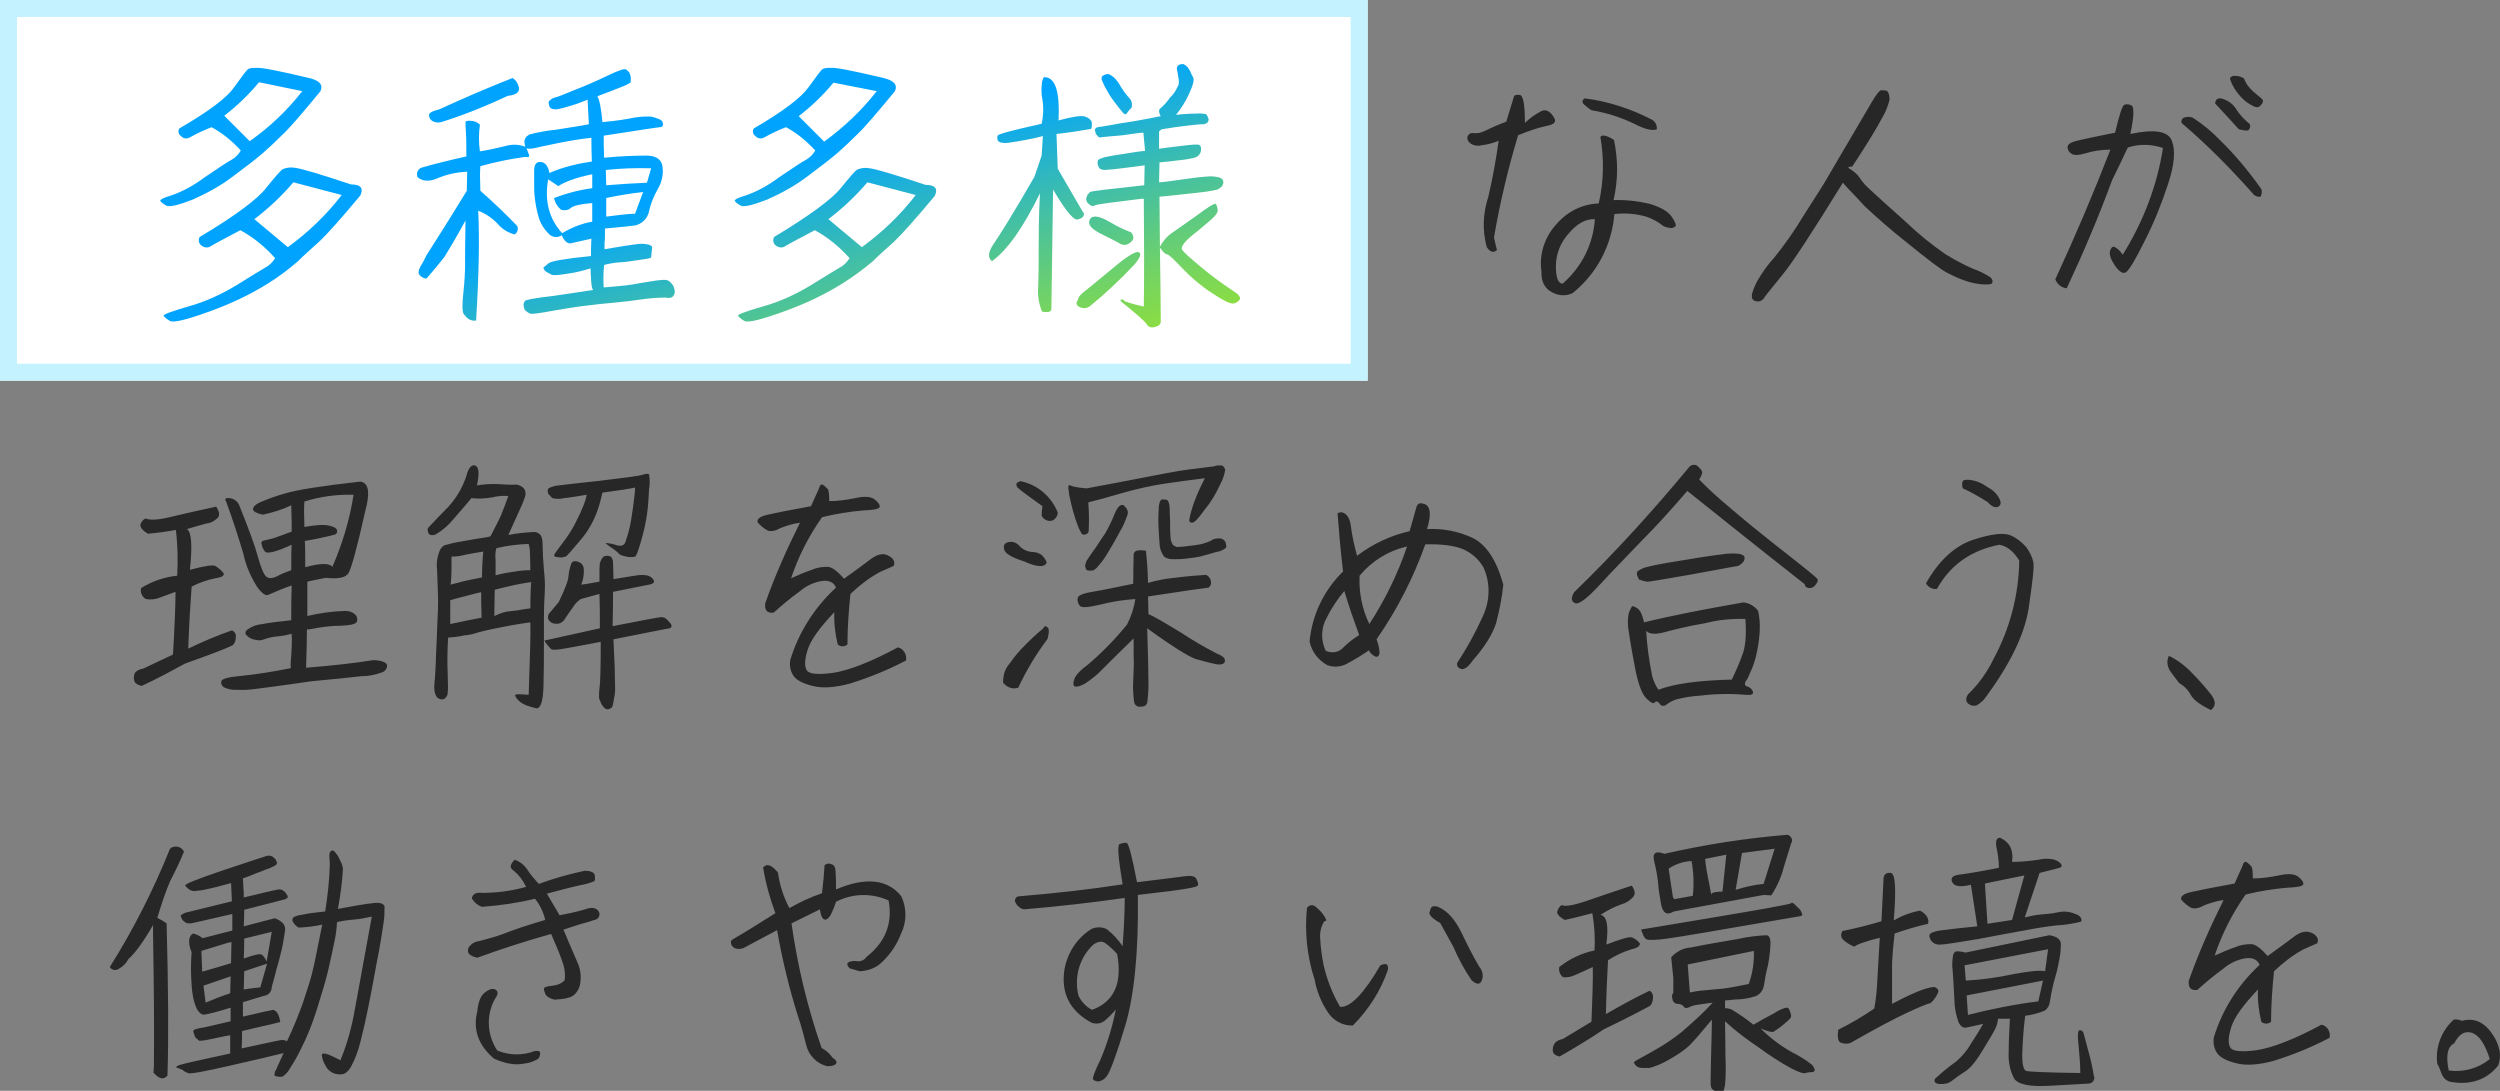
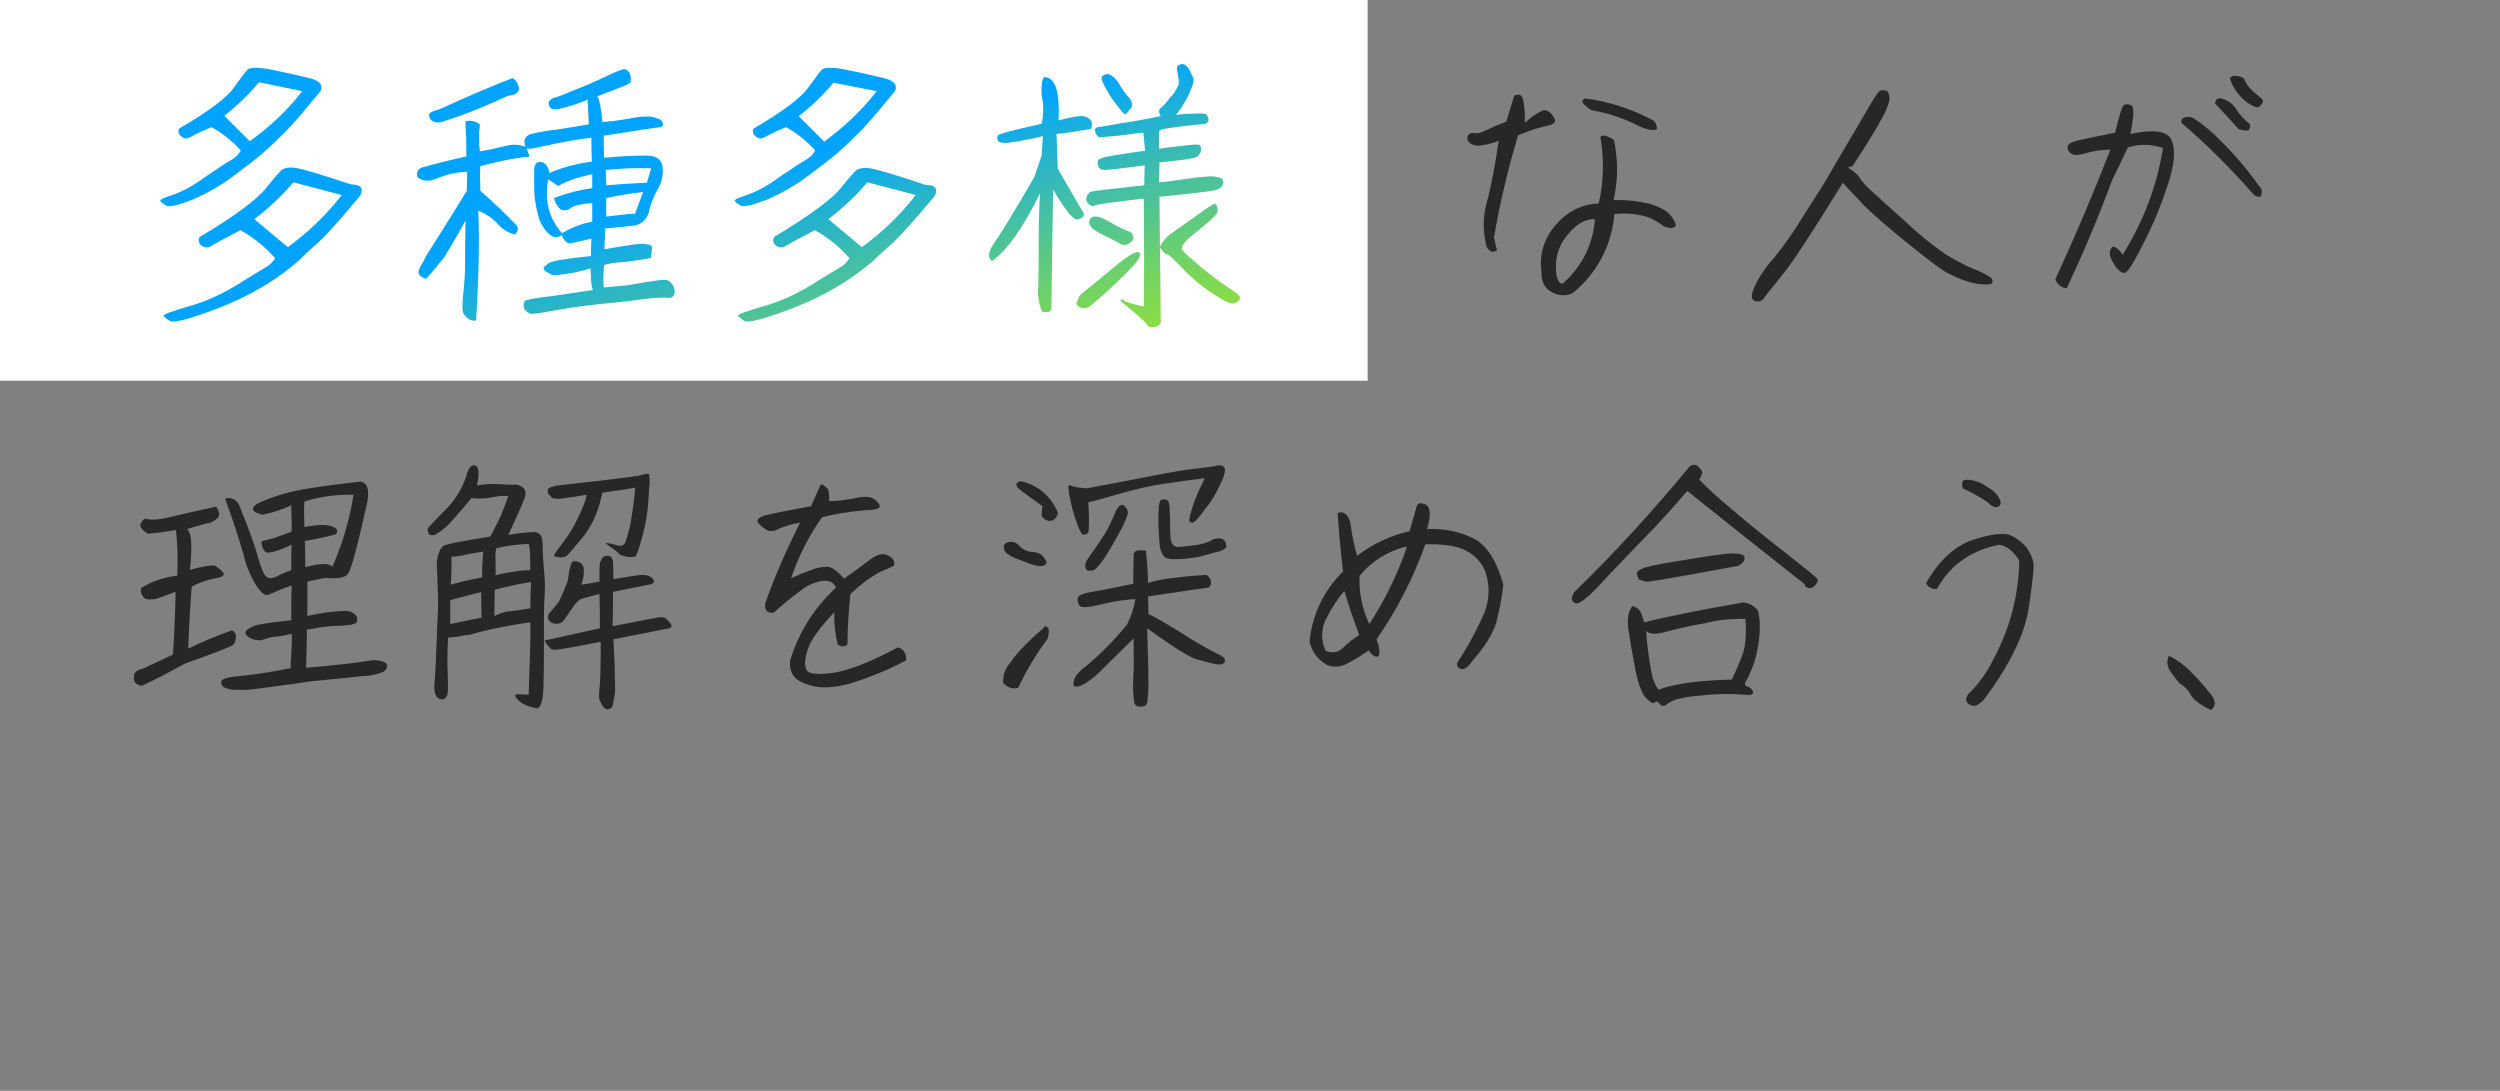
<svg xmlns="http://www.w3.org/2000/svg" version="1.1" id="レイヤー_1" x="0px" y="0px" viewBox="0 0 589.7 257.3" style="enable-background:new 0 0 589.7 257.3;" xml:space="preserve">
  <rect x="0" y="0" width="589.7" height="257.3" fill="#808080" stroke="none" />
  <style type="text/css">
	.st0{fill:#FFFFFF;}
	.st1{fill:none;stroke:#C4F2FE;stroke-width:4;}
	.st2{fill:url(#パス_739_00000080903526849648470030000006244065731463741356_);}
	.st3{fill:#272727;}
</style>
  <g id="people_06-tittle" transform="translate(-385 -198)">
    <g id="グループ_608" transform="translate(385 198)">
      <g id="長方形_321" transform="translate(0)">
        <rect class="st0" width="322.6" height="89.8" />
-         <rect x="2" y="2" class="st1" width="318.6" height="85.8" />
      </g>
      <linearGradient id="パス_739_00000129924426209183468780000008056462820607178142_" gradientUnits="userSpaceOnUse" x1="-661.308" y1="663.295" x2="-660.36" y2="662.478" gradientTransform="matrix(254.504 0 0 -62.516 168364.219 41490.668)">
        <stop offset="0.422" style="stop-color:#00A4FF" />
        <stop offset="0.639" style="stop-color:#3DBDAD" />
        <stop offset="0.862" style="stop-color:#77D55E" />
        <stop offset="0.965" style="stop-color:#8EDE3F" />
      </linearGradient>
      <path id="パス_739" style="fill:url(#パス_739_00000129924426209183468780000008056462820607178142_);" d="M42.3,30.3    c-0.4,0.6-0.2,1.4,0.4,1.8c0,0,0.1,0.1,0.1,0.1c0.5,0.5,1.3,0.6,2,0.2c1.6-0.9,3.3-1.7,5.1-2.4c2.6,1.4,4.9,3.3,6.9,5.5    c-0.5,0.9-1.3,1.7-2.2,2.2c-0.8,0.4-2.9,1.8-6.3,4.1c-2.4,1.8-5,3.3-7.9,4.3c-1.8,0.5-2.7,1-2.6,1.3c0.4,0.5,0.9,0.8,1.4,1.1    c0.8,0.4,2.8-0.1,6.2-1.4c3.4-1.5,6.7-3.3,9.7-5.6c3.1-2.3,5.4-4.1,6.8-5.3c1.4-1.2,3-2.7,4.8-4.5c1.8-1.7,4.7-5.1,8.9-10.2    c0.7-1.6-0.3-2.6-3.1-3.2c-6.8-1.6-10.8-2.4-12-2.3c-1.2,0-1.9,0.1-2.2,0.5c-0.3,0.3-1.3,1.6-3.1,4.1C53.6,23,49.2,26.3,42.3,30.3    z M71.3,21.5C67.8,26,63.6,30,58.9,33.3l-6-6c3-2.3,5.8-5,8.2-7.9L71.3,21.5z M47.1,55.9c-0.4,0.7-0.2,1.6,0.4,2c0,0,0,0,0,0    c0.6,0.5,1.4,0.6,2,0.3c0.6-0.4,3-1.7,7.2-3.9c3.1,1.7,5.8,3.9,8.2,6.6c-0.6,0.9-1.3,1.7-2.3,2.2c-0.9,0.5-3.1,1.9-6.7,4.1    c-3.6,2.2-7.5,4-11.5,5.1c-4.1,1.2-6,1.9-5.8,2.2c0.4,0.5,0.9,0.9,1.5,1.2c0.8,0.5,4-0.3,9.5-2.3c4.7-1.7,9.2-3.8,13.4-6.4    c2.6-1.6,5-3.4,7.3-5.4c1.4-1.4,3.1-2.9,5.1-4.7c1.9-1.8,5.1-5.4,9.6-10.8c0.8-1.7,0.1-2.6-2.2-2.6c-7.2-2.4-11.6-3.7-13.1-3.9    c-1-0.2-2.1-0.1-3,0.3c-0.5,0.3-1.8,1.8-3.9,4.4C60.9,46.8,55.7,50.8,47.1,55.9z M80.6,46c-3.6,4.7-7.9,8.8-12.7,12.3L60,51.7    c3.4-2.6,6.5-5.5,9.2-8.7L80.6,46z M129.6,40.8c-0.3-1.6-1-2.5-2-2.6c-1-0.1-1.6,0.5-1.6,2V44c0,1.3,0.1,2.5,0.3,3.8    c0.2,1.3,0.5,2.6,0.9,3.9c0.4,1.2,1.2,2.4,2.1,3.3c0.8,1,2.2,1.2,3.2,0.5c0,0,0,0,0,0c0.6,1.4,1.4,2,2.1,1.9    c0.7-0.2,2.4-0.5,4.9-1.1c-0.1,1.6-0.1,2.9-0.1,4.1c-6.1,0.6-9.4,1.2-10,1.7c-0.4,0.3-0.7,0.6-1.1,0.9c-0.1,0.1-0.1,0.2-0.1,0.3    c0.1,0.2,0.2,0.4,0.3,0.5c0.2,0.2,0.4,0.4,0.7,0.5c0.2,0.1,0.5,0.3,0.9,0.5c0.4,0.2,1.8,0.1,4.1-0.3c1.7-0.2,3.4-0.7,5.1-1.2    c0.1,2.9,0.2,4.7,0.6,5.1c-2,0.3-5.2,0.8-9.4,1.4c-4.3,0.5-6.5,0.9-6.7,1.2c-0.2,0.3-0.3,0.6-0.3,0.9c0,0.4,0.1,0.8,0.3,1.2    c0.4,0.4,0.8,0.7,1.3,0.9c0.4,0.1,2.2-0.1,5.3-0.7c3.1-0.5,5.8-1,7.9-1.2c2.1-0.3,4.3-0.5,6.5-0.7c2.2-0.2,4.7-0.5,7.4-0.9    c1.6-0.2,3.2-0.3,4.8-0.3c0.4,0.1,0.9,0.1,1.3,0c0.3-0.1,0.6-0.4,0.7-0.7c0.2-0.4,0.2-0.8,0.1-1.2c-0.1-0.4-0.2-0.8-0.5-1.2    c-0.3-0.4-0.6-0.7-1-0.9c-0.4-0.3-1.4-0.2-3,0c-1.6,0.3-3.4,0.5-5.4,0.9c-2,0.3-4.3,0.5-6.8,0.7c-0.1-1.8-0.1-3.5,0.1-5.3    c1.1-0.3,2.2-0.5,3.4-0.6c1.6-0.1,3.1-0.3,4.3-0.5c1.2-0.2,2-0.3,2.6-0.4c0.5-0.1,0.8-0.2,0.8-0.3c0,0,0-0.4,0.1-1.1    c0.1-0.7,0.1-1.2,0.1-1.4c-0.1-0.2-0.3-0.3-0.8-0.5c-0.6-0.1-1.1-0.2-1.7-0.2c-0.7,0-3.6,0.4-8.7,1.3v-1.6    c0.1-0.3,0.1-1.4,0.1-3.3c3.7-0.3,6.1-0.6,7-0.7c1.7-0.3,3.1-1.7,3.4-3.4c0.4-1.8,1.1-3.5,2-5.1c0.9-1.5,1.4-3.3,1.2-5.1    c-0.1-1.8-1.3-2.8-3.5-2.9c-2.8,0-6.2,0.1-10.3,0.5c-0.1-2-0.1-3.8-0.1-5.2c8.4-1.3,12.9-2,13.3-2c0.4,0,0.7-0.3,0.7-0.6    c0-0.3-0.1-0.6-0.2-0.8c-0.3-0.3-0.6-0.5-1-0.6c-0.5-0.2-1.1-0.4-1.6-0.5c-1.8-0.1-3.5,0.1-5.3,0.5c-2.9,0.5-5,0.7-6.2,0.8    c-0.3-3.3-0.7-5.3-1.2-6.1c1.2-0.5,2.8-1,4.7-1.8c1.1-0.4,2.1-0.8,3.1-1.4c0.1-0.3,0.1-0.6,0.1-0.9c0-0.5-0.1-0.9-0.3-1.4    c-0.2-0.3-0.5-0.6-0.8-0.8c-0.3-0.3-1.8,0.2-4.3,1.4s-5.2,2.4-7.8,3.4c-2.6,1.1-4.2,1.7-4.7,1.8c-0.4,0.1-0.8,0.3-1.1,0.6    c-0.2,0.1-0.3,0.3-0.4,0.5c0,0.2,0,0.4,0.1,0.6c0,0.2,0.1,0.4,0.2,0.6c0.1,0.2,0.4,0.3,0.6,0.4c0.3,0.1,0.7,0.1,1,0.1    c1-0.2,1.9-0.4,2.8-0.7c1.4-0.4,2.9-0.9,4.5-1.6l0.3,5.8c-1.4,0.3-4,0.7-7.8,1.3c-2.1,0.2-4.2,0.6-6.2,1.1    c-0.3,0.2-0.6,0.4-0.8,0.6c-0.1,0.2-0.3,0.4-0.3,0.6c-0.1,0.2-0.1,0.3-0.1,0.5c0,0.4,0.1,0.8,0.2,1.2c-1.6-0.6-3.3-0.6-4.9-0.1    c-2,0.5-3.9,0.9-5.8,1.2c-0.3-2.1-0.3-4.2,0-6.3c-0.6-0.6-1.4-0.9-2.2-0.9c-0.7-0.1-1.2,0.1-1.2,0.3s0,1.1,0.1,2.5    c0.1,1.4,0.1,3.3,0.1,5.6c-4.5,1-8,1.9-10.4,2.6c-0.9,0.2-1.4,1.1-1.2,2c0,0.1,0.1,0.2,0.1,0.3c1.2,1,2.8,1.1,4.8,0.2    c2.2-0.9,4.5-1.4,6.9-1.5l-0.1,4.5c-4.2,6.9-7.4,11.9-9.5,15.2c-0.4,0.8-0.8,1.7-1.4,2.6c-0.5,0.9-0.6,1.6-0.3,2    c0.4,0.5,1,0.9,1.7,0.9c1.5-1.7,2.9-3.4,4.3-5.2c1-1.6,2.6-4.3,4.9-8.5c-0.1,5.4-0.1,8.7-0.1,10.4c0,1.6-0.1,3.8-0.4,6.6    c-0.3,2.8-0.3,4.5,0.1,5.1c0.4,0.5,0.8,1,1.4,1.3c0.5,0.2,1,0.3,1.5,0.2c0.7-11.2,0.8-19.9,0.5-25.9c1.8,0.7,3.4,1.8,4.7,3.2    c1,1.2,2.4,2,3.9,2.4c0.7-0.5,0.9-1.3,0.6-2c-2.7-2.8-5.6-5.6-8.7-8.3c-0.1-2.7-0.1-4.6,0-5.8c3.5-1,7-1.7,10.6-2.2    c0.8,0.2,1.1,0,0.8-0.7l-0.5-1.3c0.5,0.1,1,0.1,1.6,0c0.3-0.1,2.2-0.5,5.6-1.2c3.4-0.7,6.1-1.1,8.1-1.3c0,1.3,0,3.1,0.1,5.6    C136.2,38.6,132.8,39.4,129.6,40.8L129.6,40.8z M153.6,39.7l-1,3.4c-2.6,0.1-5.9,0.3-9.6,0.6l-0.1-3.6    C146.5,39.7,150,39.6,153.6,39.7L153.6,39.7z M131.7,43.9c1.5-1,4.1-2,8-2.8v3.3c-3.1,0.4-6.1,1.2-9,2.3c0.2,1.1,0.8,2.1,1.7,2.8    c0.8,0.2,1.7,0.1,2.3-0.5c0.7-0.5,2.3-0.9,5-1.1v4.4c-2.5,0.4-4.9,1.4-7.1,2.7c-3.1-3.4-4.2-7.6-3.3-12.7L131.7,43.9z M149.8,50.4    c-2.3,0.1-4.5,0.4-6.8,0.7v-4.4c2.9-0.6,5.8-1.1,8.7-1.4L149.8,50.4z M103.6,25.8c-1.7,0.4-2.5,0.9-2.4,1.4c0,0.5,0.3,1,0.7,1.3    c0.7,0.4,1.4,0.5,2.2,0.3c5.4-1.7,10.6-3.8,15.7-6.2c2-0.2,2.8-0.9,2.6-2c-0.2-0.9-0.7-1.7-1.5-2.2    C115.3,20.6,109.5,23.1,103.6,25.8z M177.8,30.3c-0.4,0.6-0.2,1.4,0.4,1.8c0,0,0.1,0.1,0.1,0.1c0.5,0.5,1.3,0.6,2,0.2    c1.6-0.9,3.3-1.7,5.1-2.4c2.6,1.4,4.9,3.3,6.9,5.5c-0.5,0.9-1.3,1.7-2.2,2.2c-0.8,0.4-2.9,1.8-6.3,4.1c-2.4,1.8-5,3.3-7.9,4.3    c-1.8,0.5-2.7,1-2.6,1.3c0.4,0.5,0.9,0.8,1.4,1.1c0.8,0.4,2.8-0.1,6.2-1.4c3.4-1.5,6.7-3.3,9.7-5.6c3.1-2.3,5.4-4.1,6.8-5.3    c1.4-1.2,3-2.7,4.8-4.5c1.8-1.7,4.7-5.1,8.9-10.2c0.7-1.6-0.3-2.6-3.1-3.2c-6.8-1.6-10.8-2.4-12-2.3c-1.2,0-1.9,0.1-2.2,0.5    c-0.3,0.3-1.3,1.6-3.1,4.1C189,23,184.7,26.3,177.8,30.3L177.8,30.3z M206.8,21.5c-3.5,4.5-7.7,8.5-12.4,11.9l-6-6    c3-2.3,5.8-5,8.2-7.9L206.8,21.5z M182.6,55.9c-0.4,0.7-0.2,1.6,0.4,2c0,0,0,0,0,0c0.6,0.5,1.4,0.6,2,0.3c0.6-0.4,3-1.7,7.2-3.9    c3.1,1.7,5.8,3.9,8.2,6.6c-0.6,0.9-1.3,1.7-2.3,2.2c-0.9,0.5-3.1,1.9-6.7,4.1c-3.6,2.2-7.5,4-11.5,5.1c-4.1,1.2-6,1.9-5.8,2.2    c0.4,0.5,0.9,0.9,1.5,1.2c0.8,0.5,4-0.3,9.5-2.3c4.7-1.7,9.2-3.8,13.4-6.4c2.6-1.6,5-3.4,7.3-5.3c1.4-1.4,3.1-2.9,5.1-4.7    c1.9-1.8,5.1-5.4,9.6-10.8c0.8-1.7,0.1-2.6-2.2-2.6c-7.2-2.4-11.6-3.7-13.1-3.9c-1-0.2-2.1-0.1-3,0.3c-0.5,0.3-1.8,1.8-3.9,4.4    C196.4,46.8,191.1,50.8,182.6,55.9L182.6,55.9z M216,46c-3.6,4.7-7.9,8.8-12.7,12.3l-7.9-6.6c3.4-2.6,6.5-5.5,9.2-8.7L216,46z     M264.3,71c3.7,3,5.8,4.8,6.2,5.5c0.4,0.7,1.2,0.9,2,0.6c0.9-0.2,1.4-0.7,1.3-1.6c0-4.5-0.1-10.2-0.2-17.1c0.7,1,1.3,1.6,1.7,1.6    c0.4,0,1.6,1.2,3.7,3.4c2.1,2.2,4.5,4.2,7,5.8c2.5,1.7,4.1,2.4,4.8,2.4c0.6,0,1.2-0.4,1.6-0.9c0.3-0.5-0.1-1.2-1.4-2    c-2.9-1.9-5.7-4-8.3-6.2c-2-1.7-3.3-2.8-3.8-3.5c-0.5-0.5,0.2-1.7,2.2-3.4c2.1-1.6,3.6-3,4.7-3.9c1.1-1,1.6-1.8,1.4-2.4    c-0.1-0.7-0.3-1.1-0.5-1.2c-0.2-0.2-1.7,0.7-4.5,2.8c-2.8,2-4.7,3.3-5.7,4c-1.2,0.8-2.2,2-2.9,3.3c0-4.2-0.1-8.1-0.1-11.8    c0.5,0,2.1-0.2,4.9-0.5c2.8-0.3,4.9-0.5,6.2-0.7c0.9-0.1,1.7-0.3,2.6-0.5c0.3-0.2,0.7-0.4,0.9-0.6c0.2-0.2,0.3-0.4,0.4-0.7    c0.1-0.3,0.1-0.5,0-0.8c-0.1-0.3-0.3-0.5-0.8-0.7c-0.7-0.2-1.4-0.3-2.2-0.3c-2.2,0.1-4.3,0.4-6.4,0.7c-3.3,0.5-5.1,0.7-5.7,0.7    l0.1-4.7c1-0.1,2.5-0.2,4.6-0.5c1.2-0.1,2.5-0.3,3.7-0.6c0.3-0.1,0.7-0.3,0.9-0.5c0.2-0.3,0.4-0.5,0.5-0.8    c0.1-0.3,0.1-0.6,0.1-0.9c0-0.3-0.1-0.6-0.4-0.8c-0.3-0.2-1.6-0.1-4.1,0.2c-2.4,0.3-4.2,0.5-5.4,0.7v-4.1l0.6-0.5    c2.4-0.4,4.6-0.7,6.4-0.9s2.9-0.3,3.2-0.3c0.3,0.1,0.5,0,0.7-0.1c0.2-0.1,0.5-0.2,0.6-0.4c0.1-0.2,0.2-0.4,0.2-0.6    c-0.1-0.2-0.1-0.5-0.3-0.8c-0.1-0.3-0.3-0.5-0.5-0.5c-0.6-0.1-1.2-0.2-1.8-0.1c-1.7,0-3.4,0.1-5.1,0.3c1.2-1.5,2.3-3.2,3.1-5    c0.9-2,1.3-3.3,0.9-3.9c-0.3-0.5-0.5-1-0.7-1.5c-0.2-0.3-0.4-0.6-0.6-0.9c-0.3-0.3-0.6-0.5-1-0.7c-0.3,0-0.5,0.1-0.8,0.1    c-0.2,0.1-0.5,0.3-0.6,0.5c-0.1,0.2-0.1,0.5-0.1,0.7c0.1,0.3,0.2,0.8,0.3,1.6c0.2,0.7,0.2,1.4,0.1,2c-0.5,1.1-1.1,2.2-2,3    c-0.6,0.9-1.4,1.8-2.2,2.5c-0.2,0.1-0.4,0.4-0.4,0.7c0,0.4,0.2,0.9,0.4,1.2c-1.4,0.3-3.5,0.7-6.3,1.2c-2.7,0.4-4.5,0.7-5.4,0.9    c-0.9,0.1-1.6,0.3-2.4,0.4c-0.4,0-0.9,0.1-1.2,0.3c-0.1,0.1-0.2,0.3-0.2,0.3c-0.1,0.1,0,0.4,0.2,1.1c0.2,0.2,0.3,0.4,0.5,0.6    c0.2,0.2,0.5,0.3,0.7,0.2c0.3-0.1,1.2-0.1,2.9-0.3c1.7-0.1,3.2-0.3,4.4-0.5c1.3-0.2,2.2-0.3,2.7-0.3l0.4,4.3c-1.4,0.1-3,0.4-5,0.7    s-3.3,0.5-4.1,0.7c-0.6,0.1-1.1,0.3-1.6,0.5c-0.3,0.1-0.5,0.4-0.5,0.7c0,0.3,0,0.6,0.1,0.8c0.1,0.4,0.3,0.7,0.6,0.9    c0.3,0.1,0.6,0.2,0.9,0.2c1.4-0.1,2.8-0.2,4.1-0.4c2.4-0.3,4.1-0.5,5.4-0.7l-0.1,4.7c-8.3,0.9-12.6,1.4-12.8,1.6    c-0.2,0.2-0.4,0.5-0.6,0.7c-0.1,0.3-0.2,0.5-0.3,0.8c0,0.4,0.1,0.8,0.4,1.1c0.2,0.2,0.5,0.5,0.8,0.6c0.3,0.2,0.6,0.1,1-0.1    s4.1-0.7,10.8-1.5h0.6c0.1,10.4,0.1,18.8,0,25.4c-1.5-0.3-3-0.7-4.4-1.2C264.8,70.5,264.3,70.5,264.3,71z M266.8,54.8    c-1.6-0.6-3.1-1.3-4.6-2.2c-2-1.2-3.3-1.6-4.1-1.5c-0.8,0.1-1.2,0.6-1.2,1.5c0.1,0.9,1.2,1.8,3.3,2.8c2.2,1.1,3.6,1.8,4.2,2.2    c0.8,0.3,1.6,0.2,2.2-0.4C267.5,56.6,267.6,55.8,266.8,54.8L266.8,54.8z M254.3,70.7c-0.4,0.4-0.5,1-0.1,1.4    c0.1,0.1,0.2,0.2,0.4,0.3c0.8,0.4,1.7,0.4,2.4-0.1c3.7-3,7.2-6.3,10.5-9.8c1.5-1.7,1.8-2.8,1.1-3c-0.7-0.3-2.7,0.9-5.9,3.6    c-3.2,2.6-5.4,4.5-6.6,5.4C254.9,69.4,254.3,70.1,254.3,70.7z M260.3,17.8c-0.2,0-0.3,0.1-0.4,0.4c-0.1,0.3-0.1,0.6,0.1,0.9    c0.1,0.3,0.5,1.2,1.2,2.4c0.6,1.1,1.3,2.1,2.1,3.1c0.5,0.7,1,1.3,1.6,2c0.3,0.4,0.7,0.5,0.9,0.1c0.2-0.3,0.5-0.6,0.7-0.9    c0.3-0.2,0.5-0.5,0.5-0.8c0-0.4,0-0.7-0.1-1.1c-0.2-0.4-0.5-0.8-0.9-1.2c-0.6-0.7-1.1-1.4-1.6-2.2c-0.4-0.8-1-1.6-1.6-2.2    c-0.4-0.3-0.8-0.6-1.2-0.8C261.2,17.4,260.7,17.5,260.3,17.8L260.3,17.8z M255.7,50.4c-0.5-0.7-2.5-4.3-6.2-10.6l-0.3-8.2    c2.7-0.3,5.4-0.7,8.2-1.2c0.2-0.5,0.2-1.1,0.1-1.7c-0.3-0.6-0.9-1-1.6-1.2c-0.8-0.3-2.9,0-6.2,0.9c0.3-6.7-0.7-10.1-3.3-10.2    c-0.2-0.1-0.4,0.3-0.6,1.1c-0.2,1.4-0.2,2.9,0.1,4.3c0.3,1.9,0.2,3.8-0.2,5.6c-6.8,1.5-10.2,2.4-10.4,2.8    c-0.1,0.4-0.1,0.8,0.1,1.2c0.3,0.4,1,0.6,2.3,0.5c2.8-0.4,5.6-0.9,8.3-1.6l-0.3,4.6l-1.7,5c-5,8.7-8.3,13.9-9.6,15.8    s-1.5,3.3-0.4,4.1c3.7-2.7,7.4-8,11.3-16c-0.3,5.7-0.3,10.2-0.3,13.4c0,3.2,0,6-0.1,8.4c-0.2,2.1,0.1,4.2,0.9,6.1    c1.6,0.3,2.3,0,2.2-0.8l0.4-28c3.1,5.3,5.1,7.6,6,7C255.3,51.5,255.7,51,255.7,50.4L255.7,50.4z" />
      <path id="パス_738" class="st3" d="M375.4,26c3.6,0.6,7,1.7,10.3,3.3c2.3,1.2,4.1,1.6,5.1,1.2c0.1-0.9-0.3-1.7-1-2.2    c-5-2.6-10.4-4.4-16-5.1c-0.6,0.4-0.7,0.9-0.2,1.4C374.1,25,374.7,25.6,375.4,26z M366.6,27.8c-0.9-1.6-2-2.1-3-1.6    c-1.4,0.7-2.8,1.7-3.9,2.8c0-4.3-0.4-6.5-1.2-6.6c-0.7-0.1-1.3,0-1.4,0.4l-1.8,5.9c-2.4,0.9-4.1,1.7-5.1,2.2    c-0.8,0.4-1.7,0.6-2.6,0.5c-0.6-0.1-1.1,0.1-1.4,0.7c-0.2,0.6,0,1.2,0.5,1.6c0.7,0.6,1.7,0.8,2.6,0.6c1.4-0.2,2.9-0.5,4.2-1.1    c-0.6,4.4-1.4,8.7-2.4,13.1c-1.3,3.9-1.5,8-0.4,12c0.8,1.2,1.6,1.4,2.4,0.7c-0.3-1.1-0.5-2.1-0.7-3c1.4-8.1,3.3-16.2,5.7-24.1    c2.2-0.9,4.4-1.7,6.7-2.2C366.5,29.4,367.2,28.8,366.6,27.8L366.6,27.8z M380.6,47.2c1.1-4.7,1.1-9.5,0.1-14.2    c-0.6-0.4-1.2-0.7-1.8-0.9c-0.6-0.2-1.1-0.2-1.4,0.2c0.9,5.2,0.8,10.6-0.4,15.7c-3.8,0.1-7.4,1.9-9.9,4.8c-2.8,3-4.2,7.1-3.6,11.2    c-0.1,2.5,0.8,4.1,2.6,5c1.5,0.8,3.3,0.9,4.8,0.1c5.7-4.6,9.2-11.3,9.8-18.6c2.5-0.3,5-0.1,7.5,0.6c1.2,0.4,2.4,1,3.5,1.8    c0.5,0.5,1.1,0.7,1.8,0.8c0.5,0.2,1,0.1,1.5-0.2c0.4-0.3,0.1-1.1-0.8-2.4c-0.9-1.3-2.6-2.2-5.1-3    C386.2,47.4,383.4,47.1,380.6,47.2z M368.6,66.9c-1,0-1.6-1.3-1.6-4.1c0-2.9,1.1-5.6,3-7.7c2-2.4,4.1-3.5,6.2-3.4    C375.8,57.6,373.1,63,368.6,66.9z M445.1,21.4c-0.5-0.1-0.9-0.1-1.4-0.1c-0.3,0-1.1,0.9-2.2,2.8c-1.1,1.9-2.9,4.9-5.4,9.2    c-2.5,4.3-4.2,7.1-5.1,8.7c-0.9,1.6-2.8,4.5-5.6,8.9c-2.1,3.5-4.4,6.8-7,10c-1.5,1.6-2.8,3.5-3.9,5.4c-0.5,0.9-0.9,1.9-1.2,2.9    c-0.1,0.4-0.1,0.8,0,1.2c0.1,0.2,0.2,0.4,0.5,0.5c0.3,0.2,0.6,0.2,0.9,0.2c0.3,0,0.7-0.1,0.9-0.3c0.3-0.2,0.5-0.4,0.6-0.7    c0.2-0.3,1.6-2,4.1-5.1c2.5-3,7.3-10.4,14.4-21.9c0.7,0.8,1.4,1.6,2.2,2.4c0.9,0.9,1.8,1.9,2.9,3.1c3.1,2.9,6.3,5.7,9.6,8.3    c5.4,4.4,8.7,6.9,10,7.5c1.2,0.6,2.4,1.2,3.3,1.5c1,0.4,2,0.7,3,0.9c0.9,0.2,1.9,0.3,2.8,0.3c0.8,0,1.3-0.1,1.4-0.3    c0.1-0.2,0.1-0.4,0.1-0.6c-0.1-0.3-0.3-0.6-0.5-0.8c-1.3-0.8-2.6-1.5-4.1-2c-2.3-1-4.5-2.2-6.6-3.5c-3.3-2.3-6.4-4.8-9.3-7.6    c-4.3-3.8-7-6.3-8.2-7.4c-1-0.9-1.9-1.8-2.6-2.9c-0.5-0.8-1.3-1.5-2.1-2c-0.9-0.5-0.8-0.7,0.3-0.7c3.5-5.3,5.8-9.1,7-11.4    c0.8-1.3,1.4-2.8,1.8-4.3c0-0.4,0-0.8-0.1-1.2C445.5,22,445.3,21.7,445.1,21.4L445.1,21.4z M529.3,18.5c-0.6-0.4-1.3-0.6-2-0.6    c-0.7-0.1-1.2,0.2-1.3,0.7c0.7,2.1,2.1,4,3.8,5.4c1.6,1.1,2.5,1.5,3,1.2c0.4-0.2,0.7-0.6,0.9-1c0.2-0.3,0.1-0.7-0.2-0.9    c0,0-0.1,0-0.1-0.1c-0.3-0.3-1-0.8-2-1.7C530.4,20.6,529.7,19.6,529.3,18.5z M522.5,24.4c1.8,1.9,3.6,3.9,5.6,6.1    c1.3,0.3,2,0.4,2.3,0.2c0.3-0.4,0.5-0.9,0.3-1.4c-1.2-1-2.3-2.1-3.2-3.5c-0.7-1.2-1.9-2.1-3.3-2.5c-0.4-0.2-0.9-0.1-1.3,0.1    C522.7,23.7,522.5,24,522.5,24.4L522.5,24.4z M487.5,68c3.9-8.3,7.5-16.8,10.7-25.5c1.6-3.2,2.8-5.8,3.7-7.7    c2.7-0.9,5.6-0.8,8.3,0.1c-1.4,9-4.7,17.5-9.5,25.2c-0.4-0.7-1-1.3-1.8-1.8c-0.6-0.3-0.9,0.1-1.2,0.9c-0.2,0.9,0.2,2,1.2,3.5    c1,1.4,1.9,2,2.6,1.5c0.7-0.5,2.2-2.9,4.4-7.4c2.2-4.3,4-8.8,5.5-13.4c1.5-4.5,1.8-7.9,0.9-10.2c-0.9-2.3-4.1-2.8-9.8-1.6    c0.9-4.1,0.9-6.4,0.3-6.7c-0.5-0.3-1.1-0.4-1.7-0.2c-0.5,0.2-1.2,2.4-2.2,6.6c-4,0.8-6.9,1.4-8.6,1.8c-1.8,0.4-2.6,0.9-2.6,1.6    c0,0.7,0.4,1.3,1,1.6c0.6,0.4,1.7,0.3,3.1-0.1c1.9-0.6,3.9-0.9,6-0.9c-3.9,10.1-8.2,20.2-13,30.6C485.3,67.1,486.3,67.9,487.5,68z     M533.4,44.6c-2.9-4.1-6.1-8-9.7-11.5c-1.9-2-4.1-3.8-6.4-5.3c-0.6-0.3-1.4-0.3-2-0.1c-0.5,0.1-0.9,0.7-0.7,1.2    c0,0.1,0,0.1,0.1,0.2c6.1,5.2,11.7,10.9,17,16.9c0.7,0.5,1.3,0.5,1.6,0.3C533.5,45.8,533.6,45.1,533.4,44.6L533.4,44.6z M85,113.6    c-8.9,1-14.8,1.9-17.8,2.8c-2.1,0.6-4.1,1.3-6.1,2.2c-1,0.5-1.5,1.1-1.4,1.6s0.9,0.9,2.3,1.2c2.3-0.5,4.6-1.2,6.7-2.2    c0.1,2.6,0.1,4.6,0.1,6.2c-0.7,0.3-1.7,0.6-3,1.1c-1,0.4-2.1,0.7-3.1,0.9c-0.8,0.1-1.2,0.4-1,0.9c0.1,0.7,0.4,1.3,0.8,1.8    c0.5,0.6,2.6,0.1,6.3-1.6c-0.1,1.3-0.1,3.3-0.1,6c-1.1,0.4-2.2,0.8-3.3,1.4c-1.2,0.6-2,0.6-2.6,0.1s-1.3-2.2-2-4.8    s-2.2-6.6-4.4-12.1c-0.4-0.9-1.3-1.5-2.2-1.6c-0.9-0.1-1.3,0.1-0.9,0.7c1.7,4.6,3,8.7,4.1,12.4c0.6,2.8,1.7,5.4,3.3,7.9    c1.1,1.5,2,2.1,2.6,1.8c1.8-0.8,3.7-1.6,5.5-2.2c-0.1,2.4-0.1,5.1-0.1,8.2c-3,0.3-5.3,0.6-6.8,0.9c-1.2,0.1-2.4,0.5-3.4,1.2    c-0.7,0.5-0.8,1-0.3,1.5c0.5,0.5,1.2,0.9,2,1c0.7,0.2,1.4,0.2,2.1-0.1c1.1-0.4,2.1-0.6,3.3-0.7c1.1-0.1,2.1-0.3,3.2-0.6    c0.1,1.7,0,3.5-0.1,5.2c-0.1,1-0.2,1.9-0.1,2.9c-4.5,0.9-8.4,1.5-11.5,1.8c-3.2,0.3-4.8,0.7-4.9,1.3c-0.1,0.6,0.1,1.1,0.6,1.4    c1,0.5,2.1,0.7,3.2,0.6c1.4,0.1,2.9,0,4.3-0.2c1.4-0.2,5.7-0.7,13.1-1.8c5.4-0.5,9.3-0.9,11.8-1.2c1.7,0,3.3-0.3,4.9-0.9    c0.7-0.2,1.2-0.9,1.2-1.6c0-0.7-1.1-1.2-3.2-1.3c-4.3,0.7-9.6,1.3-15.9,1.8c0.1-3.1,0.2-6.2,0.2-9c0.8-0.1,1.7-0.2,2.5-0.4    c1.8-0.3,3.6-0.5,5.4-0.5c2.4-0.1,3.7-0.4,3.9-1c0.2-0.6,0-1.3-0.5-1.7c-0.6-0.6-1.5-0.8-2.3-0.8c-3,0.1-6,0.5-8.9,1.2v-8.1    c2.1-0.5,3.5-0.7,4.3-0.9c2.9,0.3,4.7,0,5.4-1.1c0.7-1.2,2-5.9,3.9-14.4C87.3,116.4,87.1,113.9,85,113.6z M78.4,133.7    c-0.7-0.9-2.8-0.9-6.4,0.1c0-2.7,0-4.7-0.1-6.2c2.4-0.4,4.8-0.9,7.1-1.5c0.4-0.2,0.6-0.5,0.5-0.9c0-0.5-0.5-0.9-1.8-1.2    c-1.2-0.3-3.1-0.2-5.9,0.3c-0.1-2.8-0.1-4.9,0-6c3.8-1.2,7.7-1.7,11.6-1.6C82.5,122.5,80.8,128.2,78.4,133.7L78.4,133.7z     M33.4,161.8c3.5-1.6,6.8-3.4,10.3-5.3c5.9-2.1,9.6-3.5,11.2-4.3c0.5-0.5,0.7-1.1,0.7-1.8c0.2-0.7-0.2-1.4-0.9-1.7    c-3.5,1.2-7,2.7-10.3,4.3c0.2-5.7,0.5-10.6,0.8-14.6c1.8-1,3.7-1.6,5.6-2c1.4-0.2,2-0.5,2-1.1c-0.5-0.7-1.2-1.3-2-1.8    c-0.6-0.3-2.6,0-6,0.9c0.6-5.6,0.4-8.9-0.7-9.6c1.6-0.5,3.1-0.9,4.5-1.3c1.1-0.1,2-0.6,2.8-1.4c0.5-0.6,0.3-1.5-0.4-2.6    c-4.5,1-8.2,1.8-11,2.5c-2.9,0.7-4.8,0.7-5.7,0.3c-0.6,0.3-1.1,0.9-1.2,1.6c0.1,0.7,0.6,1.3,1.8,2c2.2-0.2,4.4-0.5,6.6-0.9    c0.4,3.6,0.5,7.2,0.3,10.8c-3,0.3-5.9,1.3-8.5,2.9c-0.3,1,0.2,2.1,1.1,2.6c1,0.2,2,0.1,2.9-0.2c0.9-0.3,2.2-0.8,4.1-1.5    c0,3.1-0.2,8-0.6,14.8l-7,3.3c-0.7,0.1-1.4,0.4-1.9,0.9c-0.3,0.5-0.4,1.1-0.3,1.7C31.7,161.1,32.3,161.5,33.4,161.8z M129.4,116.6    c0.1,0.1,0.3,0.2,0.5,0.5c0.2,0.3,0.5,0.5,0.9,0.5c0.7,0.1,1.5,0.1,2.2-0.1c1.2-0.1,3-0.4,5.4-0.8c-0.2,1.1-0.6,2.2-1.1,3.3    c-0.5,1.3-1.2,2.6-1.8,3.8c-0.8,1.5-1.8,3-2.8,4.3c-1.2,1.6-1.8,2.4-1.9,2.6s-0.1,0.3-0.1,0.3c0,0.1,0.1,0.2,0.2,0.3    c0.2,0.1,0.4,0.1,0.7,0.1c0.3,0.1,0.6,0.1,0.9,0.1c0.3-0.1,0.5-0.1,0.9-0.2c0.3-0.1,1.5-1.5,3.6-4c1.7-2,3-4.3,3.9-6.8    c0.5-1.4,0.9-2.9,1.2-4.3c3.8-0.5,6.4-0.9,7.7-1.2c0,0.9-0.2,2.6-0.5,4.8c-0.3,2.2-0.6,4-0.9,5.1c-0.2,1-0.6,2-0.9,3    c-0.3,0.8-1,1-2.1,0.7c-0.7-0.3-1.5-0.4-2.2-0.5c-0.4-0.1-0.4,0.1,0.1,0.4c0.4,0.3,0.9,0.7,1.4,1c0.4,0.3,0.8,0.6,1.1,0.9    c0.3,0.4,0.7,0.6,1.2,0.7c0.6,0.2,1.1,0.3,1.7,0.3c0.4,0,0.7,0,1.1-0.1c0.3-0.1,0.7-1.3,1.4-3.6c0.6-2.1,1.1-4.2,1.4-6.3    c0.3-2,0.4-4,0.5-6c0.2-1.1,0.2-2.3,0-3.5c-0.1-0.2-0.6-0.2-1.6,0.1c-0.9,0.3-4.3,0.7-10,1.4c-5.7,0.6-8.9,1-9.7,1.1    c-0.6,0-1.2,0.2-1.8,0.4c-0.2,0.1-0.5,0.2-0.7,0.4c-0.1,0.1-0.1,0.3-0.1,0.4C129.2,116.2,129.3,116.4,129.4,116.6L129.4,116.6z     M117.1,129.3c2.5-0.6,5-0.9,7.6-1c0.2,0.7,0.3,1.3,0.3,2c0,0.7,0.1,2.1,0.1,4.2c-1.2,0-2.4,0.1-3.5,0.3c-1.6,0.2-3.2,0.5-4.7,0.9    v-3.6C116.8,131.2,116.8,130.2,117.1,129.3L117.1,129.3z M106.5,131.3c1.2,0,2.4-0.2,3.5-0.5c1.5-0.3,2.8-0.5,4-0.7    c-0.2,2-0.3,4.1-0.3,6.1c-3.1,0.6-4.9,1-5.4,1.2c-0.5,0.1-1.2,0.3-2,0.5c0.1-1.1,0.2-2.3,0.2-3.5L106.5,131.3z M106.2,141.6    c0.6-0.2,1.2-0.4,1.7-0.5c0.5-0.1,1.4-0.4,2.7-0.7c1.2-0.3,2.2-0.6,2.9-0.7c0,1.4,0,3.3,0.1,6c-3.8,0.7-6.3,1.3-7.4,1.5    C106.2,145.5,106.2,143.7,106.2,141.6L106.2,141.6z M125.1,143.5c-1,0.1-2,0.3-3.2,0.5c-1.1,0.1-1.9,0.2-2.5,0.3    c-1,0.2-1.9,0.6-2.8,1c0-2.6,0.1-4.7,0.1-6.2c1.9-0.5,3.7-0.9,5.1-1.2c1.6-0.3,2.7-0.5,3.5-0.6C125.1,140,125.1,142,125.1,143.5    L125.1,143.5z M131.8,142l-2,2.4c-0.5,0.4-0.7,1.2-0.4,1.8c0.3,0.5,0.9,0.9,1.5,0.9c1,0.2,1.9-0.3,2.4-1.2    c0.6-0.9,1.2-1.8,1.8-2.6c0.5-0.8,1.1-1.5,1.9-2c0.3-0.1,1.8-0.5,4.4-1.2c0.1,2.3,0.1,5,0.1,8.1l-13.1,2.9c0.4,0.7,1,1.4,1.6,2    c0.2,0.2,0.7,0.2,1.7,0.1c0.9-0.1,4.3-0.7,10-1.8c0,6.2-0.1,9.8-0.3,11c-0.1,0.7-0.1,1.4-0.1,2.1c0,0.3,0.1,0.6,0.3,0.9    c0.1,0.3,0.2,0.6,0.4,0.9c0.2,0.3,0.4,0.5,0.6,0.7c0.2,0.2,0.4,0.3,0.7,0.3c0.3,0,0.5-0.1,0.7-0.2c0.2-0.1,0.4-0.3,0.5-0.6    c0.1-0.3,0.2-0.9,0.3-1.6c0.2-0.8,0.3-1.6,0.3-2.4c0-0.9-0.1-2.6-0.1-5c-0.1-2.5-0.2-4.7-0.3-6.7c8.6-1.7,13-2.6,13.3-2.6    c0.2-0.1,0.3-0.2,0.4-0.4c0-0.2,0-0.5-0.2-0.7c-0.2-0.2-0.4-0.5-0.7-0.8c-0.2-0.2-0.5-0.5-0.8-0.6c-0.3-0.1-0.7-0.2-1-0.1    c-0.3,0-4.1,0.7-11.2,2.1c0.1-3.4,0.1-6.2,0.1-8.1c4.6-0.9,7.4-1.5,8.5-1.7c1.1-0.2,1.4-0.6,1-1.2c-0.4-0.6-1-0.9-1.6-1    c-0.7-0.1-1.5-0.1-2.2,0c-0.6,0.1-2.5,0.4-5.6,0.9c0-2-0.1-3.4-0.1-3.9c0-0.4-0.1-0.8-0.3-1.1c-0.1-0.2-0.2-0.3-0.4-0.4    c-0.3-0.1-0.6-0.1-0.9-0.1c-0.4,0-0.8,0.3-1,0.6c-0.2,0.4-0.4,0.7-0.5,1.2c-0.1,0.4-0.1,1.8-0.1,4.3c-1.2,0.2-2.6,0.5-4.3,0.7    c0.5-1.2,0.7-2.5,0.6-3.8c-0.1-0.8-0.6-1.4-1.4-1.6c-0.8-0.3-1.4-0.1-1.6,0.6c-0.3,0.9-0.5,1.8-0.6,2.7    C134.1,136.8,133.3,138.9,131.8,142L131.8,142z M128.2,161.7c0.1-3.5,0.1-7.1,0.1-10.7v-4.4c0-3.4,0.1-5.7,0.2-6.9    c0.1-1.8,0-3.5-0.2-5.3c-0.2-2.3-0.3-4.2-0.3-5.6c0-1.5-0.2-2.4-0.7-2.8c-0.5-0.4-1-0.6-1.6-0.5c-1.9,0.1-3.9,0.3-5.8,0.7    c0.7-1.5,1.5-3.3,2.4-5.3c0.6-1.3,1.2-2.6,1.6-3.9c0.3-1.4-0.4-2.3-2-2.7c-1.4,0.1-2.8,0-4.2-0.1c-1.7-0.1-3.5,0-5.2,0.3    c0.6-2.8,0.5-4.3-0.4-4.7c-0.8-0.3-1.6,0.5-2.1,2.5c-0.9,2.7-2.3,5.1-4.2,7.2c-1.7,1.7-3.3,3.4-4.9,5.1c-0.1,1.4,0.5,1.9,1.8,1.5    c1.7-1,3.1-2.2,4.3-3.7c1.8-2,3.2-3.7,4.2-4.9c1.7,0.2,3.4,0.1,5-0.2c1.2-0.3,2.5-0.4,3.7-0.3c-0.5,1.5-1.1,3-1.7,4.5    c-0.6,1.4-1.5,3-2.5,5c-0.6,0.2-1.3,0.3-2,0.4c-0.9,0.1-2.4,0.4-4.7,0.8c-1.4,0.2-2.7,0.5-4.1,0.9c-0.6,0.3-1.1,0.9-1.3,1.6    c-0.5,1.3-0.7,2.8-0.5,4.2l0.2,5.7c0.1,1.9,0,4.7-0.2,8.4c-0.1,3.7-0.3,6.2-0.3,7.7c-0.1,1.4-0.1,3-0.3,4.8s0.1,2.9,0.6,3.5    c0.4,0.4,1.1,0.6,1.6,0.4c0.5-0.3,0.9-0.8,0.9-1.4c0.1-0.7,0.1-2.3,0-4.6c-0.1-2.3-0.1-5.1,0.1-8.5c1.2-0.1,2.5-0.2,3.7-0.5    c1.1-0.1,2.2-0.3,3.3-0.7c0.4-0.1,1.8-0.5,4.3-1c2.4-0.5,5.1-1,8.1-1.4c0.1,2.6-0.1,8.4-0.4,17.1c-2.2-0.2-3.2-0.2-3.2,0.1    c0.1,0.2,0.1,0.3,0.2,0.5c0.1,0.2,0.3,0.4,0.5,0.6c0.3,0.3,0.6,0.6,1,0.8c0.4,0.2,0.7,0.4,1,0.5c0.8,0.3,1.6,0.5,2.4,0.7    C127.6,167,128.1,165.3,128.2,161.7L128.2,161.7z M128.3,151.1L128.3,151.1L128.3,151.1L128.3,151.1z M211.8,152.7    c-6.5,3.5-11.5,5.4-15.2,6c-3.6,0.5-5.8,0.3-6.3-0.6c-0.6-0.9-0.5-2.6,0.2-4.8c0.7-2.3,2.8-5.2,6.3-8.9c-0.1,2.6,0.2,5.1,0.8,7.6    c0.6,0.6,1.7,0.6,2.3,0c0-4,0.3-8,0.7-11.9c2.1-2,4.4-3.8,7-5.2c1.6-0.7,2.7-1.2,3.2-1.4c0.4-0.9,0-1.8-1.2-2.4    c-1.2-0.7-2.6-0.4-4.1,0.7c-1.6,1.2-3.7,2.8-6.4,4.7c-1.6-1.8-2.9-2.8-3.9-2.8c-1.3,0-2.6,0.2-3.7,0.7c-1.5,0.5-3.1,1.2-4.9,2    c1.7-5.1,4.2-10,7.3-14.4c3.2-0.8,6.4-1.3,9.7-1.6c2.4-0.1,3.7-0.3,3.9-0.8c0.1-0.5-0.3-1.1-1.2-1.8c-0.9-0.7-2.4-0.8-4.6-0.3    c-2,0.4-4,0.7-6.1,0.7c0-1.6-0.1-2.6-0.4-2.9c-0.3-0.3-0.6-0.6-1-0.9c-0.5-0.3-0.8,0-1.1,1l-1.8,4c-5,0.9-8.4,1.6-10.2,2    s-2.6,1-2.4,1.8c0.7,0.8,1.5,1.5,2.5,2c1,0.2,2-0.1,2.8-0.6c1.5-0.6,3.1-1.1,4.7-1.3c-3.1,6.2-5.9,12.5-8.2,19    c-0.2,1.7,0.5,2.4,2,2.2c1.9-1.7,3.9-3.4,6-4.9c1.6-1.4,3.5-2.3,5.6-2.6c1.6-0.1,2.6,0.4,3.1,1.6c-5,4.6-8.8,10.5-10.8,17.1    c-0.2,1.2,0,2.5,0.7,3.6c0.7,1.1,2.2,1.9,4.6,2.5c2.3,0.6,5.3,0.4,8.9-0.6c4.5-1.4,8.9-3.2,13.1-5.4    C214,154.4,213.1,153,211.8,152.7L211.8,152.7z M249.5,120.9c-1.5-3.8-4.8-6.6-8.8-7.4c-1,0.3-1.2,0.7-0.7,1.5    c1.4,1.2,3.4,2.6,5.9,4.4c-0.1,0.7-0.2,1.4-0.2,2.2c0.1,0.3,0.4,0.7,0.9,1c0.5,0.3,1.2,0.4,1.8,0.1    C249.1,122.3,249.5,121.6,249.5,120.9z M241.5,132.4c3.1,1.4,4.9,1.5,5.4,0.3c-0.2-0.7-0.7-1.3-1.2-1.8c-0.7-0.5-1.5-0.7-2.3-0.7    c-1.1-0.1-2.2-0.6-2.9-1.4c-0.7-0.8-1.7-1.2-2.7-0.9c-0.9,0.2-1.2,0.8-0.9,1.8C237.1,130.5,238.6,131.5,241.5,132.4L241.5,132.4z     M240.2,162.2c1.9-4.1,4.2-7.9,6.9-11.5c0.4-1.6,0.4-2.5-0.1-2.8c-0.4-0.3-0.7-0.2-0.9,0.3c-1.9,1.6-3.6,3.2-5.3,5    c-1.1,1.2-2.1,2.5-3.1,3.9c-0.8,1.1-1.1,2.5-1.1,3.9C237.4,162.1,238.9,162.7,240.2,162.2L240.2,162.2z M270.3,129.9    c-2-0.3-2.9,0-2.9,1c0,0.9-0.1,3.3-0.1,6.8c-3.6,0.7-6.6,1.4-9.1,1.8c-2.6,0.4-3.9,0.9-4,1.6c-0.1,0.6,0.1,1.3,0.5,1.8    c0.4,0.5,2,0.4,4.9-0.3c2.7-0.7,5.4-1.1,8.2-1.3c-0.3,2.1-1,4.2-2,6.1c-2.8,3.4-5.8,6.5-9.1,9.3c-1.9,1.4-3,2.6-3.3,3.5    c-0.3,0.9-0.3,1.5,0.1,1.7c0.4,0.2,1.3,0,2.5-0.7c1.5-1,2.9-2.1,4.1-3.4c1.5-1.5,3.9-3.9,7.3-7.2v4c0.1,1.7,0,3.7-0.1,6.1    c-0.1,1.6,0,3.2,0.2,4.8c0.1,0.8,0.8,1.3,1.5,1.2c0,0,0,0,0,0c0.9,0,1.4-0.3,1.6-0.9c0.2-1.5,0.3-3,0.3-4.5    c0-2.4-0.1-6.7-0.3-13.1c5.9,4.3,9.7,6.6,11.3,7.2c1.7,0.5,3.2,0.9,4.6,1.2c1.4,0.3,2.2,0.1,2.4-0.5c0.2-0.7-0.3-1.3-1.8-1.9    c-2.9-1.5-5.7-3.1-8.4-4.9c-4.3-2.6-6.8-4.1-7.8-4.4l-0.1-4.2c7.2-1.1,11.9-1.8,14.3-2.1c0.5-0.4,0.7-1,0.5-1.6    c-0.1-0.6-0.5-1.1-1.1-1.4c-1.8,0.1-4.3,0.3-7.5,0.7c-2.1,0.2-4.2,0.6-6.2,1.2C270.7,133.4,270.4,130.9,270.3,129.9z M274.1,117.8    c-0.5,0.1-0.8,1.1-0.8,2.6c-0.1,1.6-0.1,3.1,0,4.4c0.1,1.4,0.1,2.4,0.2,3c0,0.7,0.1,1.4,0.3,2c0.2,0.5,0.4,0.9,0.7,1.4    c0.2,0.2,0.5,0.4,0.9,0.5c0.5,0.2,1,0.2,1.5,0.2c0.9,0,1.8,0,2.6-0.1c1.2-0.1,2.3-0.3,3.5-0.5c1.2-0.3,2.5-0.7,3.9-1.1    c0.8-0.1,1.5-0.4,2.2-0.9c0.2-0.2,0.2-0.5,0.1-0.8c0-0.3-0.1-0.6-0.3-0.9c-0.2-0.2-0.3-0.3-0.5-0.4c-0.3-0.2-0.6-0.2-0.9-0.2    c-0.6,0-1.3,0.1-1.8,0.5c-0.8,0.4-1.7,0.7-2.6,0.9c-1,0.2-1.9,0.3-2.9,0.4c-0.7,0.1-1.4,0.2-2.1,0.2c-0.4,0.1-0.7,0-1-0.2    c-0.3-0.1-0.5-0.3-0.6-0.6c-0.3-0.5-0.4-1.1-0.4-1.7c-0.1-0.8-0.1-2-0.1-3.7c-0.1-1.6-0.1-2.6-0.1-3c0-0.4-0.1-0.8-0.2-1.2    c-0.1-0.3-0.2-0.6-0.5-0.7C274.7,117.8,274.4,117.8,274.1,117.8L274.1,117.8z M265.2,119.3c-0.7-0.6-1.6,0.1-2.4,2.2    c-0.6,1.5-1.3,2.9-2.1,4.3c-0.5,0.8-1.4,2-2.4,3.6c-1.2,1.6-1.8,2.6-2,2.9c-0.1,0.3-0.3,0.7-0.3,1c-0.1,0.2,0,0.5,0.1,0.7    c0,0.1,0.1,0.3,0.2,0.4c0,0.1,0.1,0.1,0.2,0.1c0.2,0.1,0.5,0.1,0.7,0.1c0.3,0,0.7,0,0.9-0.2c0.3-0.2,0.6-0.4,0.8-0.7    c0.8-0.9,1.5-1.8,2.1-2.8c0.9-1.5,2-3.3,3.1-5.4c0.8-1.3,1.4-2.7,1.9-4.2c0.1-0.5,0-1-0.3-1.4    C265.4,119.5,265.2,119.4,265.2,119.3L265.2,119.3z M286.4,110c-5,0.6-8.1,1-9.5,1.3c-1.4,0.2-8.2,1.6-20.6,3.9    c-1.1-0.1-2.2-0.2-3.3-0.5c-0.5-0.2-0.7-0.3-0.9-0.2c-0.2,0.1-0.1,0.8,0.1,2.2c0.5,2.6,1.2,5.1,2.1,7.5c0.2,0.5,0.5,1.1,0.8,1.6    c0.1,0.2,0.4,0.4,0.7,0.3c0.2,0,0.4-0.1,0.6-0.2c0.2-0.1,0.3-0.3,0.4-0.6c0.1-2.3,0.1-4.5-0.1-6.8c2-0.5,4.6-1.2,8-2.2    c3.2-0.9,6.5-1.7,9.9-2.2c3.3-0.5,6.5-0.9,9.6-1.3c-2.1,4.1-3.3,7.4-3.7,10c0.1,0.3,0.3,0.5,0.7,0.5c0.5,0,1.4-0.9,2.9-3    c1.5-1.8,2.7-3.8,3.7-6c0.6-1.1,1-2.2,1.2-3.5c-0.1-0.4-0.4-0.8-0.7-1C287.8,109.8,287,109.7,286.4,110L286.4,110z M354.6,137.9    c-1.6-5.8-4-9.4-7.2-11c-3.4-1.6-7.1-2.3-10.8-2.1c1.2-3.8,0.7-5.8-1-6c-0.8-0.3-1.4,0.1-1.6,1.2l-1.5,5.3c-4.5,1-8.7,3-12.4,5.8    c-0.7-2.6-1.2-4.9-1.4-6.6c-0.2-1.8-0.7-2.8-1.4-3.3c-0.5-0.4-1.2-0.5-1.8-0.1c0.3,4.1,0.7,8.7,1.3,13.7    c-4.5,4.4-7.3,10.2-7.9,16.5c0.5,2.4,2,4.4,4.2,5.6c1.6,0.6,3.4,0.4,4.9-0.5c1.7-0.9,3.3-1.9,4.9-3c0.3,0.7,0.9,1.2,1.6,1.5    c0.5,0.1,0.8-0.2,0.9-0.8c0-1.1-0.3-2.2-0.7-3.3c4.8-6.9,8.7-14.5,11.5-22.4c3.8-0.1,6.8,0.3,8.8,1.1c2.1,0.9,3.8,2.4,4.9,4.3    c1.7,3.7,1.6,8-0.2,11.7c-1.7,3.8-3.7,7.4-6,10.9c-0.1,0.7,0.2,1.1,0.9,1.4c0.7,0.2,1.7-0.4,2.7-1.9c3-3.4,4.8-6.4,5.6-8.9    C353.7,143.9,354.3,140.9,354.6,137.9L354.6,137.9z M312.7,153.5c-1.2-2.5-1.1-5.5,0.3-7.9c1.1-2.2,2.5-4.3,4.1-6.2    c1,3.4,2.2,6.8,3.5,10.4c-1.3,0.8-2.6,1.8-3.7,2.9C315.8,153.9,314.2,154.2,312.7,153.5z M323,147.2c-1.7-3.5-2.5-7.5-2.3-11.4    c2.9-3.5,6.8-5.9,11.2-6.9C329.7,135.4,326.7,141.5,323,147.2L323,147.2z M414.1,155.2c1.1-4.5,1.3-8.2,0.6-11.1    c-0.8-1.1-2.1-1.9-3.5-2c-9.1,1.6-16.9,3.1-23.4,4.7c-0.2-0.9-0.5-1.8-0.9-2.6c-0.3-0.4-0.6-0.7-1-0.9c-0.5-0.3-0.9-0.4-1-0.2    c-0.3,0.5-0.5,1-0.7,1.5c-0.3,1.5-0.3,2.9,0,4.4c0.3,2.2,0.8,5,1.5,8.7c0.7,3.6,1.6,6,2.6,7c1.1,1.1,1.8,1.4,2,1    c0.3-0.4,0.7-0.3,1.2,0.3c0.2,0.5,0.8,0.6,1.3,0.4c0.1-0.1,0.2-0.1,0.3-0.2c0.6-0.5,1.4-0.9,2.2-1.2c1.9-0.5,3.8-0.8,5.7-0.9    c2.2-0.3,4.5-0.4,6.8-0.4c1.4,0,2.7,0.1,4.1,0.2c1.2,0.1,1.7-0.1,1.6-0.7c-0.2-0.6-0.7-1.1-1.4-1.3c-0.7-0.2-0.7-0.8,0.1-1.8    C412.9,158.5,413.7,156.9,414.1,155.2z M411.7,146c0.3,3.9,0,6.8-0.8,8.7c-0.7,2-1.6,3.9-2.4,5.6c-8,0.2-13.7,1-17.3,2.4    c-0.7-1-1.2-2.1-1.5-3.3c-0.7-3.5-1.2-7-1.4-10.6c0.7,0.8,2.2,0.9,4.4,0.3c2.2-0.6,5.4-1.4,9.5-2.1    C405.3,146.2,408.5,145.9,411.7,146z M386.6,136.7c0.6,0.2,1.2,0.4,1.8,0.5c0.3,0.1,3.7-0.5,10-1.6c6.4-1.2,10-1.8,10.9-2    c0.8,0,1.5-0.5,2-1.2c0.3-0.6,0.3-1.1-0.1-1.4c-0.5-0.3-1-0.4-1.6-0.4c-0.6-0.1-1.4,0-2.2,0c-0.9,0.1-4.3,0.5-10.1,1.5    c-5.9,0.9-9.1,1.6-9.9,2c-0.4,0.2-0.8,0.4-1.2,0.7c0,0.2-0.1,0.3-0.1,0.5c0,0.2,0,0.4,0.1,0.5    C386.4,136.3,386.5,136.5,386.6,136.7z M371.3,139.7c-0.8,1.4-0.7,2.2,0.3,2.6c0.9,0.3,2.8-1.2,5.7-4.3c2.8-3.1,6.2-6.5,9.8-10.3    c3.7-3.7,7.3-7.7,10.9-11.9c7.4,5.9,16.6,13.3,27.7,22c0,0.5,0.3,0.8,0.9,0.9c0.6,0.1,1.3-0.2,1.6-0.7c0.5-0.6,0.7-1,0.5-1.4    c-0.1-0.3-2.7-2.4-7.8-6.4c-5-3.9-9.3-7.4-12.8-10.4c-2.5-2.1-5-4.3-7.3-6.7c0.3-0.4,0.5-0.9,0.7-1.4c0.1-0.4-0.1-0.9-0.9-1.6    c-0.5-0.6-1.4-0.6-2-0.1c0,0-0.1,0-0.1,0.1C389.9,120.5,380.9,130.4,371.3,139.7z M456.9,138.9c3.1-5.6,8-9.1,14.7-10.4    c1.8,0.3,3.3,1.5,4.7,3.7c-0.1,8.1-2.2,16.1-6.1,23.3c-1.5,3.1-3.5,5.9-6,8.3c-0.6,1-0.5,1.7,0.1,2.2c0.5,0.4,1.2,0.6,1.9,0.4    c0.6-0.3,1.2-0.8,1.7-1.3c6.1-8.1,9.6-15.3,10.6-21.5c0.9-6.2,1.4-10,1.1-11.1c-0.3-1.3-0.9-2.4-1.7-3.5c-1-1.1-2.2-2.1-3.6-2.7    c-1.6-0.7-4.5-0.4-8.8,1s-8.1,4.8-11.2,10.3C454.8,138.5,455.9,139.1,456.9,138.9z M468.8,118.4c0.9,1,1.7,1.4,2.4,1.2    c0.7-0.3,0.9-0.9,0.5-1.8c-0.6-1.3-1.7-2.3-2.9-2.9c-1.2-0.9-2.6-1.5-4.1-1.7c-1.1-0.1-1.7,0-1.8,0.5c-0.1,0.5-0.1,1,0.1,1.5    C465,116.1,466.9,117.2,468.8,118.4z M521.5,167.5c1.2-0.9,1.2-2.1,0.1-3.6c-1.4-1.8-2.9-3.5-4.5-5.1c-1.6-1.7-3.4-3.1-5.5-4.1    c-0.6,1.2-0.4,2.5,0.3,3.6c0.7,1,1.5,2,2.1,2.8c1.2,0.7,2.2,1.7,2.8,2.9C517.5,165.2,519.1,166.3,521.5,167.5L521.5,167.5z" />
    </g>
-     <path id="パス_740" class="st3" d="M454.3,414.3c-0.5,0.5-0.4,1,0.1,1.6c0.5,0.6,0.9,0.9,1.2,0.9c1.8-0.1,3.6-0.3,5.4-0.7   c-0.6,3-1.1,5.4-1.4,7c-0.3,1.6-0.7,3.3-1.1,4.9s-1.2,3.9-2.1,6.7c-1.1,3-2.3,6-3.7,8.9c-0.4-0.2-0.8-0.3-1.2-0.3   c-0.3,0-3.5,0.7-9.5,2c0.1-1.4,0.1-2.7,0.1-4.1c0.9-0.2,2.6-0.6,5.1-1.2c2.4-0.5,3.7-0.9,3.8-0.9c0.1-0.1,0.1-0.1,0.1-0.3   c-0.1-0.2-0.2-0.5-0.2-0.7c-0.1-0.3-0.2-0.7-0.4-1c-0.1-0.2-0.3-0.5-0.5-0.6c-0.1-0.1-0.3-0.2-0.5-0.3c-0.1,0-2.6,0.5-7.2,1.6v-3.4   c2.7-0.8,4.5-1.4,5.4-1.6c0.9-0.3,1.4-1.1,1.4-2c0.4-1.4,0.8-2.9,1.2-4.5c0.5-1.6,0.8-3,1.2-4.5c0.3-1.4,0.5-2.7,0.7-4.1   c0.3-1.4-0.5-2.4-2.4-3.1l-7.3,1.9c0.1-1.5,0.1-2.8,0.1-3.9c6.2-1.6,9.5-2.4,9.7-2.5c0.2-0.1,0.4-0.2,0.5-0.3   c0.1-0.2,0.1-0.5-0.1-0.7c-0.2-0.3-0.3-0.5-0.5-0.7c-0.2-0.2-0.5-0.4-0.7-0.5c-0.2-0.1-0.4-0.1-0.7-0.1c-0.3,0-3,0.6-8.3,1.9   c0-0.9,0-1.7-0.1-2.6c0-0.6-0.1-1.3-0.1-1.9c0.9-0.3,1.9-0.7,3.1-1.2c1.2-0.4,2.2-0.9,3.2-1.2c0.9-0.4,1.5-0.7,1.6-0.9   c0.1-0.2,0.2-0.3,0.1-0.5c-0.1-0.3-0.2-0.6-0.4-0.8c-0.3-0.3-0.6-0.6-1-0.7c-0.4-0.1-0.9-0.1-1.3,0.1c-0.4,0.1-3.7,1.2-10,3.3   c-6.2,2.1-9.2,3.3-8.9,3.6c0.2,0.3,0.5,0.6,0.8,0.8c0.3,0.3,0.7,0.4,1.2,0.5c1.1-0.1,2.2-0.2,3.3-0.5c1.9-0.4,3.7-0.9,5.5-1.4   c0.1,1.2,0.1,2.6,0.2,4.3c-7,1.7-10.6,2.6-11,2.7l-0.8,0.4c-0.1,0.1-0.3,0.3-0.3,0.3c0.1,0.3,0.2,0.6,0.4,0.9   c0.1,0.2,0.3,0.4,0.5,0.5c0.2,0.2,0.4,0.3,0.7,0.4h0.9c0.4-0.1,3.7-0.8,9.7-2.2v3.9l-7,1.8c-0.6-0.5-1.4-0.9-2.2-1.1   c-0.3,0.1-0.7,0.4-0.9,1.1c-0.2,1.1,0,2.2,0.5,3.3c-0.2,2.5-0.2,5.1,0,7.7c0.1,1.9,0.4,3.8,1.2,5.6c0.6,1.1,1.3,1.6,2,1.4   c0.7-0.1,2.8-0.6,6-1.6v3.2c-4.3,1-6.7,1.6-7.2,1.6c-0.4,0.1-0.8,0.2-1.2,0.3c-0.1,0.1-0.3,0.2-0.4,0.3v0.3   c0.1,0.2,0.2,0.5,0.4,1.2l0.4,0.4c0.2,0.2,0.4,0.3,0.6,0.5c0.9,0,1.9-0.2,2.8-0.4c1.6-0.3,3.1-0.7,4.5-0.9v4.3   c-7.9,1.7-12,2.6-12.4,2.9c-0.3,0.3-0.5,0.4-0.6,0.3c0.6,0.2,1.2,0.4,1.8,0.7c0.3,0.3,0.7,0.5,1.2,0.7c0.4,0.3,3.7-0.3,9.8-1.7   c6.2-1.4,10.4-2.4,12.8-3c-1.1,2.4-1.7,3.7-1.8,4c-0.2,0.2-0.3,0.5-0.3,0.8c-0.1,0.3-0.1,0.4,0,0.5c0.1,0.1,0.3,0.2,0.5,0.2   c0.3,0.1,0.6,0.1,0.9,0.1c0.3,0,0.6-0.1,0.8-0.3c0.4-0.4,0.8-0.7,1.1-1.2c1-1.6,2-3.2,2.8-4.9c1.6-3.1,2.9-6.4,3.9-9.7   c1.2-3.8,2.1-6.8,2.6-9c0.5-2.2,1-4.3,1.4-6.4c0.4-1.7,0.6-3.3,0.7-5c1.3-0.3,2.7-0.5,4.1-0.6c1.4-0.1,2.7-0.4,4.1-0.7   c-1.8,10.1-3.2,17.4-4,21.9c-0.7,4.1-1.8,8.1-3.4,12c-0.9-0.5-1.8-0.9-2.7-1.3c-1.1-0.4-1.6-0.4-1.7,0c0.1,0.9,0.4,1.8,0.9,2.6   c0.7,1.4,2.2,2.2,3.8,2c0.7,0,1.5-0.6,2.2-1.8c1-1.8,1.7-3.8,2.2-5.8c0.7-2.7,1.3-5.4,1.8-7.9c0.5-2.4,1.2-6,2-10.5   c0.9-4.5,1.4-7.8,1.7-9.9c0.2-1.2,0.2-2.5,0.2-3.7c-0.1-0.4-0.5-0.7-1.2-0.8c-0.7-0.2-4,0.3-9.8,1.4c0.6-3.1,1-6.3,1.2-9.5   c-0.1-0.5-0.2-1.1-0.5-1.6c-0.3-0.5-0.5-1.2-0.9-1.7c-0.4-0.5-0.6-0.8-0.8-0.9c-0.1,0-0.1-0.1-0.2-0.1c-0.2,0-0.4,0.1-0.6,0.3   c-0.1,0.2-0.2,0.4-0.2,0.6c0,0.3,0,1.1,0.1,2.3c-0.1,3.8-0.5,7.5-1.1,11.2c-1.9,0.2-3.8,0.4-5.6,0.8   C455.2,413.9,454.8,414.1,454.3,414.3z M438.7,420.4l0.9-0.2c0,1.3-0.1,2.9-0.1,5c-2,0.6-4.3,1.3-6.8,2l-0.2-4.9L438.7,420.4z    M433,430.5l6.4-2.2c0,1.5-0.1,2.8-0.1,4c-1.9,0.6-3.9,1.4-5.8,2.2L433,430.5z M447.9,424.8c-0.5-1-0.9-1.6-1.4-1.7s-1.8,0.2-4,1   c0.1-1.8,0.1-3.4,0.1-4.7l6.5-1.6L447.9,424.8z M446.4,430.9c-1.3,0.1-2.6,0.3-3.9,0.5c0-1.4,0.1-2.8,0.1-4.3l5.4-1.8L446.4,430.9z    M415.3,424.2c1.6-1.4,3.5-4,5.8-8v2c0.2,12.3,0.3,22.8,0.2,31.3l-0.1,1.5c1.3,1.5,2.4,1.8,3.3,0.7c0.3-9,0.2-20.9-0.2-35.9   c-0.7-0.5-1.4-0.9-2.2-1.3c0.9-2.9,1.8-5.8,3-8.6c1.2-2.3,2.3-4.6,3.3-7c-0.5-1.1-1.8-1.5-2.9-1c-0.1,0.1-0.3,0.2-0.4,0.3   c-3.9,9.7-8.6,19-14.2,27.9c0.4,0.7,1.3,0.9,2,0.5C414,426,414.8,425.2,415.3,424.2z M497.6,423.9c5.5-2,11.3-3.9,17.4-5.6   c0.9,2.1,1.8,4.1,2.5,6.1c0.6,1.5,0.9,3.2,0.7,4.8c-0.7,0.8-1.8,1.2-2.8,1.3c-1.4,0.1-2.1,0.4-2.1,0.7c0,0.5,0.2,0.9,0.4,1.4   c0.3,0.5,0.9,0.9,2.1,1.2c2.4-0.1,3.9-0.5,4.6-1.1c0.9-0.8,1.4-1.9,1.5-3c0.2-1.6,0-3.2-0.7-4.7c-0.7-1.6-1.8-4.2-3.3-7.7   c1.8-0.6,3.2-1.1,4.3-1.4c1.2-0.3,2.2-0.6,3-0.9c0.8-0.1,1.3-0.8,1.2-1.6c-0.4-1.2-1.6-1.6-3.4-0.9c-2,0.6-4,1-6,1.4l-3-5.1   c3.4-0.9,6-1.6,7.9-2c1.1-0.2,2.2-0.5,3.2-0.9c0.3-0.2,0.3-0.7,0.2-1.4c-0.1-0.7-0.9-1.1-2.4-1.1c-3.7,0.8-7.3,1.8-10.8,3.1   c-1-1.1-2-2.2-2.8-3.5c-0.7-1-1.7-1.8-2.9-2.2c-1.2,1.2-1.2,2-0.2,2.6c1.2,1,2.2,2.3,2.9,3.8c-3.6,1-7.4,1.5-11.2,1.4   c-0.8,0-1.5,0.5-1.6,1.3c0.5,0.9,1.4,1.7,2.4,2c4.2-0.3,8.4-0.9,12.5-1.9c1.2,1.5,2,3.2,2.4,5c-4.1,1.2-7.4,2.3-9.9,3.3   c-1.9,0.7-3.8,1.2-5.7,1.7c-1,0.1-1.8,0.6-2.4,1.4c-0.3,0.5-0.3,1.1,0,1.6C496.2,423.5,496.9,423.8,497.6,423.9L497.6,423.9z    M501.5,447.7c2.7,1.2,5,1.6,7,1.2c1.2-0.1,2.3-0.5,3.4-1.1c0.3-0.3,0.5-0.8,0.5-1.2c0.1-0.6-0.3-0.8-1.2-0.7   c-2.9,1.1-6,1.1-8.9-0.1c-2.6-3.9-2.7-9-0.1-12.9c0.3-0.7,0.2-1.2-0.4-1.5s-1.4-0.1-2.4,0.7c-1,0.7-1.6,2.2-1.8,4.4   C496.5,440.8,497.8,444.5,501.5,447.7L501.5,447.7z M582.2,407.8c0-1.5,0-2.8-0.1-4c0-1.2-0.3-1.8-1.1-2c-0.5-0.2-1.1-0.1-1.5,0.3   c-0.1,1.8-0.3,4-0.6,6.6c-2.7,0.9-5.2,2.1-7.7,3.5c-1.4-2.6-2.3-5.5-2.7-8.4c-1.5-1.8-2.6-2.2-3.5-1.2c0.6,3.7,1.6,7.3,2.9,10.8   c-4.1,2.6-7.5,4.7-10.1,6.2c-0.4,0.2-0.5,0.6-0.3,1.2c0.2,0.5,0.7,0.9,1.3,1c0.7,0.1,1.4,0,2-0.4c0.7-0.4,3.2-1.7,7.5-4   c1.2,6.8,2.8,13.6,4.9,20.2c0.8,2.3,1.4,4.7,2,7c0.6,2.4,2.5,4.3,4.9,4.9c1.2,0,1.8-0.2,2.1-0.6c0.3-0.4,0-0.9-0.8-1.4   c-0.7-1-1.6-1.8-2.6-2.3c-3.3-9.5-5.7-19.4-7.1-29.4l6.7-3.3c0.2,1.5,0.6,2.3,1.1,2.4c0.5,0.1,1-0.3,1.5-1.2c0.5-1,0.9-2,1.2-3   c3.9-2,8.4-2.1,12.4-0.3c1,5.3-0.7,9.8-5.2,13.3c-0.5,0.8-1.5,1.2-2.4,1c-0.6-0.1-1.3,0-1.9,0.3c-0.4,0.3-0.3,0.7,0.3,1.4l2.4,0.7   c2-0.1,3.9-0.8,5.3-2.2c2-1.9,3.5-4.2,4.5-6.8c1.3-2.7,1.3-5.9,0-8.7C594.4,405.4,589.2,404.8,582.2,407.8L582.2,407.8z    M626.5,412.5c8.3-0.7,16.2-1.6,23.8-2.7c0,3.5-0.2,7.3-0.5,11.4c-1-1.5-2.3-2.9-3.7-4c-1.1-0.6-2.5-0.6-3.6-0.1   c-3.4,2.1-5.7,5.6-6.4,9.5c-0.9,5.6,1.2,9.8,6.3,12.6c1,0.4,2.1,0.3,3-0.3c1-0.8,2-1.8,2.8-2.8c-0.8,4.1-2,8-3.6,11.8   c-1.3,2.6-1.8,4.1-1.8,4.5s0.5,0.6,1.2,0.7c0.9-0.1,1.6-0.6,2.1-1.3c0.7-0.9,2.2-4.8,4.3-11.8c2.1-7,3.2-17.3,3-30.9   c6.1-0.7,10-1.2,11.6-1.5c1.7-0.3,2.6-0.5,2.6-0.9c0.1-0.3-0.1-0.7-0.4-1.4c-0.4-0.7-1.4-0.8-2.8-0.6c-1.6,0.2-5.3,0.7-11.2,1.4   c-1.2-6.2-2-9.3-2.5-9.3c-0.6,0-1.1,0.1-1.6,0.3c-0.6,0.3-0.3,3.4,0.7,9.5c-7.7,1.2-15.8,2.1-24.2,2.8c-0.8,0-1.2,0.4-1.2,1.2   C624.8,411.6,625.6,412.3,626.5,412.5z M642.6,436.2c-1.4-0.7-2.5-1.9-3.2-3.3c-1.1-4.4,0.2-9,3.5-12.1c1.2-0.8,2.2-0.9,3-0.2   c0.9,0.7,1.8,1.5,2.6,2.4C649.8,429.9,647.8,434.3,642.6,436.2z M729.7,417.9c-1.5-3-3.2-4.9-5.1-5.8c-0.5-0.3-1-0.4-1.6-0.3   c-0.4,0.1-0.6,0.5-0.7,1.1c-0.5,0.7,0.4,1.7,2.4,2.8c0.7,1.2,1.7,3.1,3.1,5.6c1.2,2.8,2.6,5.4,4.3,7.9c1.2,1.1,2,1.1,2.4,0.1   c0.5-1.1,0.2-2.4-0.6-3.3C732.4,423.4,731,420.7,729.7,417.9z M697.9,415.1c-0.5-1.1-1.2-2.1-2.2-2.9c-0.9-0.9-1.6-0.9-2.4-0.1   c-0.6,5.7,0,11.5,1.8,17c0.5,2.7,1.5,5.2,3,7.5c1.3,2.1,3.6,3.4,6,3.3c3.7-3.7,6.6-8.2,8.3-13.2c0.1-1.3-0.4-1.6-1.8-1   c-3.9,6.7-7.1,10-9.5,9.8c-1.8-3.1-3.1-6.4-3.9-9.9c-0.4-2.1-0.7-4.2-0.8-6.3c-0.1-1.4,0.2-2.7,0.9-3.9L697.9,415.1z M806.7,394.9   c-9.8,0.8-19.5,2.3-29.1,4.5c-2.1-0.8-2.9-0.2-2.4,1.8c0.4,1.6,0.7,3.2,0.9,4.9c0.1,1.7,0.4,3.4,0.7,5.1c0.4,2.2,1.4,2.8,3,1.8   l21.2-3.9l1.8,0.1c1.4-2.1,2.4-4.4,3-6.8c0.9-2.8,1.4-4.6,1.7-5.5C808,396.2,807.6,395.3,806.7,394.9   C806.7,394.9,806.7,394.9,806.7,394.9z M795.9,399.2l7.7-1l-2.6,8.3c-2.2,0.2-4.4,0.7-6.6,1.4L795.9,399.2z M792.2,399.6l-0.9,8.7   c-1.7,0-2.6,0.3-2.6,0.6c0,0.4-0.2-0.5-0.6-2.8c-0.4-1.8-0.7-3.6-0.9-5.5L792.2,399.6z M784,401.1c0.5,2.7,0.6,5.5,0.3,8.2   l-4.4,0.8l-0.3-0.5l-1-6.7C780.2,401.8,782.1,401.2,784,401.1L784,401.1z M783.8,421.5c-1.8,0.1-3.4,1-4.6,2.3l0.5,4.9v3.5   c-0.3,0.3-0.4,0.7-0.2,1.5c0.1,0.6,0.6,1.1,1.3,1.1c0.5,0,1.1,0.2,1.4,0.7c0.2,0.3,0.6,0.4,1.2,0.1c0.6-0.3,1.3-0.5,2-0.6   c0.8-0.1,2-0.3,3.6-0.5c-1.4,1.5-2.6,2.7-3.7,3.7c-1,0.9-2.2,2-3.6,3.2c-1.6,1.3-3.2,2.4-5,3.5c-2,1.2-3.5,2-4.6,2.6   c-1,0.5-1.6,0.9-1.6,1l-0.1,0.1c-0.1,0.1,0,0.1,0.1,0.2c0.1,0.2,0.2,0.3,0.3,0.5c0.2,0.2,0.5,0.4,0.8,0.5c0.3,0.1,0.7,0.1,1,0.1   h1.5c1.5-0.4,2.9-1,4.3-1.8c1.8-1,3.6-2.1,5.1-3.5c1.2-1.2,3-3.3,5.3-6.1c0,2-0.1,4.9-0.2,8.8c-0.1,3.9-0.1,6-0.1,6.4   c0,0.3,0.1,0.5,0.1,0.7c0.1,0.2,0.2,0.5,0.4,0.6c0.2,0.2,0.4,0.3,0.7,0.4c0.3,0.1,0.5,0.1,0.8,0.2c0.3,0,0.6,0,0.8-0.1   c0.2-0.1,0.3-0.2,0.3-0.3c0.1-0.2,0.1-0.6,0.3-1.3c0.2-2.2,0.2-4.5,0.1-6.7c0-3.7-0.1-6.5-0.1-8.3c2.4,2.2,5,4.2,7.7,6   c2.6,1.9,5.3,3.7,8.1,5.2c1.6,0.8,2.7,1.2,3.2,1c0.4-0.1,0.8-0.2,1.2-0.2c0.2,0,0.5,0,0.7-0.1l0.2-0.2c0.1-0.2,0-0.5-0.1-0.7   c-0.2-0.4-0.4-0.7-0.7-0.9c-1.4-1.1-2.9-2-4.5-2.8c-2.7-1.5-5.2-3.4-7.4-5.6c1.7,0.7,2.6,0.9,3,0.8c0.7-0.5,1.4-0.9,2.1-1.5   c1-0.8,1.6-1.4,1.8-1.6c0.2-0.2,0.3-0.5,0.3-0.7c-0.1-0.6-0.3-1.1-0.5-1.6c-0.1-0.1-0.2-0.2-0.4-0.3c-0.2,0-0.5,0-0.7,0.1   c-0.9,0.3-1.7,0.7-2.4,1.2c-1.4,0.7-3,1.6-4.9,2.7c-0.9-0.7-1.9-1.5-3-2.2c-0.7-0.5-1.5-1-2.2-1.4c-0.5-0.2-1-0.3-1.5-0.3V434   c1.8-0.2,3-0.3,3.7-0.3c1.1-0.1,2.1-0.3,3.1-0.6c1.3-0.3,2.2-1.4,2.4-2.8c0.2-1.4,0.5-3,0.9-4.5c0.3-1.5,0.5-3.1,0.6-4.7   c0.1-1.6-0.2-2.4-0.9-2.5c-2.3,0.1-4.6,0.4-6.8,0.9C790.8,420.2,787.2,420.8,783.8,421.5L783.8,421.5z M798.7,422.3   c0.1,2.6-0.3,5.3-1.2,7.8c-2.4,0.5-4.5,0.9-6.1,1.1c-1.6,0.1-3,0.3-4.4,0.4c-1.3,0.1-2.4,0.3-3.4,0.5l-0.5-6.6L798.7,422.3z    M772.4,418c0.1,0.5,0.4,1,0.7,1.4c0.3,0.2,0.6,0.3,0.9,0.3c0.9,0,1.7,0,2.6-0.1c1.3-0.1,7-1,17.3-2.8s15.4-2.6,15.8-2.7   c0.3-0.1,0.4-0.2,0.4-0.3c0.1-0.1-0.1-0.3-0.2-0.7c-0.2-0.4-0.4-0.7-0.7-0.9c-0.3-0.3-0.6-0.6-0.9-0.9c-0.3-0.3-0.6-0.5-0.9-0.2   c-0.3,0.2-6.2,1.3-17.6,3.2c-11.4,1.9-17.2,2.9-17.4,2.9c-0.2,0-0.3,0.1-0.3,0.1s0.1,0.1,0.1,0.3   C772.2,417.6,772.3,417.8,772.4,418z M752.9,447.2c3.5-2,7-4.1,10.4-6.4c5.8-2.8,9.4-4.7,11-5.6c0.4-0.5,0.6-1.2,0.6-1.8   c0.1-0.7-0.2-1.4-0.8-1.7c-3.4,1.6-6.8,3.5-10.3,5.5c0.1-4.8,0.3-9,0.5-12.7c1.7-1.1,3.6-2,5.6-2.6c1.4-0.3,2-0.8,1.9-1.4   c-0.5-0.6-1.1-1.1-1.9-1.4c-0.6-0.2-2.6,0.4-6,1.7c0.6-4.5,0.1-6.8-1.4-7c1.6-1,3.2-1.9,5-2.5c1.1-0.3,2-0.9,2.8-1.8   c0.5-0.7,0.3-1.6-0.4-2.6c-4.5,1.5-8.1,2.7-10.9,3.7c-2.8,0.9-4.7,1.3-5.6,0.9c-0.6,0.3-1,1-1.1,1.7c0.1,0.6,0.7,1.2,1.8,1.8   c2.8-0.6,4.9-1.2,6.5-1.6c0.5,2.9,0.7,5.9,0.5,8.8c-3,0.6-5.9,2-8.3,3.9c-0.2,0.9,0.2,1.9,0.9,2.4c1,0.1,2-0.1,2.8-0.5   c0.9-0.4,2.3-1,4.2-1.9c0.1,2.8-0.1,7-0.3,12.9l-6.8,4.1c-0.8,0.1-1.6,0.5-2,1.2c-0.3,0.5-0.4,1.2-0.3,1.8   C751.5,446.7,752.1,447.1,752.9,447.2z M818.6,440.9c-0.2,1.7-0.1,2.6,0.5,3c0.8,0.3,1.6,0.4,2.4,0.1c5.8-3.3,10.1-5.6,13.1-7   c3-1.4,4.9-2.2,5.8-2.4c0.8-0.7,1.4-1.6,1.8-2.6c0.1-0.5-0.2-0.9-0.9-1.2c-2,0.1-5.3,1.5-10,4V425c0.1-2,0.3-4.2,0.6-6.8   c2.6-0.9,5.2-1.7,7.9-2.3c0.3-1.2-0.4-2.3-1.9-3.1c-2.2,0.4-4.3,1.2-6.2,2.3c0.6-7.3,0.4-11-0.7-11.2c-1-0.1-1.6,0.3-1.7,1.2   l-0.5,10.2c-3,0.9-6.1,1.7-9.2,2.3c-0.4,0.6-0.4,1.3,0,1.9c0.8,0.8,1.8,1.4,2.8,1.8c0.7-0.6,2.8-1.3,6-2.1l-0.6,10.4   c-0.1,2.1-0.3,4.2-0.7,6.3C824.5,437.7,821.6,439.4,818.6,440.9L818.6,440.9z M856.8,395.6c-0.9,0-1.2,0.9-0.8,2.6   c0.3,1.5,0.5,3,0.5,4.5c-4.5,0.9-7.7,1.4-9.3,1.6c-1.6,0.2-2.2,0.8-1.7,1.8c0.5,1,1.9,1.2,4.4,0.6l1.5,9.8c-4,0.4-6.7,0.7-8.1,0.9   c-1,0.1-2,0.3-2.8,0.7c-0.5,0.3-0.5,0.8-0.1,1.6c0.5,0.8,1.4,1.2,2.3,1.1c1.1,0,4-0.5,8.9-1.3c4.8-0.9,8.4-1.6,10.8-2   c2.5-0.5,5-0.9,7.5-1.2c2-0.1,4-0.4,6-0.9c0.3-0.8-0.3-1.5-1.6-1.9c-1.2-0.5-2.6-0.6-3.9-0.3c-1.4,0.3-2.6,0.4-3.9,0.5   c-1.3,0.1-2.7,0.4-3.9,0.7l3.5-10.5c2.5-0.6,4-1,4.7-1.2c0.6-0.2,0.7-0.6,0.1-1.2c-0.7-0.6-1.6-0.9-2.5-0.9c-0.9-0.1-1.7,0-2.6,0.2   c-2,0.3-4.1,0.5-6.2,0.5C860,398.6,859.1,396.7,856.8,395.6L856.8,395.6z M862.5,404.5l-2.9,10.5l-5.8,0.9l-0.6-9.5L862.5,404.5z    M868.4,418.6l-19.8,4.1c-0.6-0.2-1.3-0.3-2-0.3c-0.5,0-0.7,0.3-0.9,0.9c-0.2,1.2-0.3,2.4-0.1,3.7c0.1,1.8,0.3,4.1,0.4,6.8   c0,1.8,0.4,3.7,1,5.4c0.5,0.9,1.1,1.3,1.7,1.2c0.6-0.1,2-0.4,4.1-0.9c-0.6,1.1-1.6,2.7-2.9,4.7c-0.9,1.6-2.1,3-3.5,4.2   c-1,0.7-2,1.5-3.1,2.4c-1,0.9-1.6,1.4-1.8,1.6c-0.1,0.1-0.2,0.3-0.2,0.5c0,0.1,0.1,0.3,0.1,0.4c0.2,0.1,0.4,0.2,0.5,0.3   c0.3,0.1,0.6,0.1,0.9,0.1c0.4,0,0.8,0,1.2-0.1c0.6-0.1,1.1-0.4,1.6-0.8c0.6-0.5,1.6-1.2,3-2.1c1.4-0.9,2.8-2.8,4.4-5.5   c1.6-2.6,2.6-4.3,2.8-4.9c0.3-0.6,0.4-1.3,0.5-2h2.8c-0.1,2.4-0.3,5.1-0.3,7.9c-0.1,2.2,0.3,4.3,1.3,6.2c0.9,1.4,3.7,2,8.6,1.7   c4.8-0.3,7.8-0.4,8.9-0.5c0.8,0,1.4-0.6,1.4-1.4c0-0.1,0-0.3-0.1-0.4c-0.3-1.9-0.7-3.7-1.2-5.5c-0.7-2.6-1.1-4.1-1.2-4.5   c-0.1-0.4-0.4-0.8-0.9-0.8c-0.5-0.1-0.6,1.2-0.3,3.7c0.2,2.1,0.4,4.3,0.4,6.4c-7.9-0.1-12.2-0.3-12.8-0.5c-0.6-0.3-0.9-1.5-0.9-3.7   c0.1-3.1,0.3-6.2,0.7-9.3c1.6-0.2,3.1-0.6,4.6-1.2c0.7-0.5,1.1-1.2,1.2-2c0.4-2.4,0.8-4.3,1.2-5.6c0.4-1.3,0.7-2.5,0.9-3.7   c0.3-1.3,0.5-2.7,0.5-4C871.3,419.8,870.4,418.9,868.4,418.6z M848.4,425.7l19.7-3.8l-0.7,5.2c-1.3-0.3-3.8,0-7.6,0.7   c-3.7,0.8-7.4,1.3-11.1,1.5L848.4,425.7z M848.9,432.8l18-3.5l-1.1,4.9c-5.6,0.7-11.1,1.8-16.6,3.2L848.9,432.8z M932.6,439.7   c-6.5,3.5-11.5,5.4-15.2,6c-3.6,0.5-5.8,0.3-6.3-0.6c-0.6-0.9-0.5-2.6,0.2-4.8c0.7-2.3,2.8-5.2,6.3-8.9c-0.1,2.6,0.2,5.1,0.8,7.6   c0.6,0.6,1.7,0.6,2.3,0c0-4,0.3-8,0.7-11.9c2.1-2,4.4-3.8,7-5.2c1.6-0.7,2.7-1.2,3.2-1.4c0.4-0.9,0-1.8-1.2-2.4s-2.6-0.4-4.1,0.7   c-1.6,1.2-3.7,2.8-6.4,4.7c-1.6-1.8-2.9-2.8-3.9-2.8c-1.3,0-2.6,0.2-3.7,0.7c-1.5,0.5-3.1,1.2-4.9,2c1.7-5.1,4.2-10,7.3-14.4   c3.2-0.8,6.4-1.3,9.7-1.6c2.4-0.1,3.7-0.3,3.9-0.8c0.1-0.5-0.3-1.1-1.2-1.8c-0.9-0.7-2.4-0.8-4.6-0.3c-2,0.4-4,0.7-6.1,0.7   c0-1.6-0.1-2.6-0.4-2.9c-0.3-0.3-0.6-0.6-1-0.9c-0.5-0.3-0.8,0-1.1,1l-1.8,4c-5,0.9-8.4,1.6-10.2,2c-1.8,0.4-2.6,1-2.4,1.8   c0.7,0.8,1.5,1.5,2.5,2c1,0.2,2-0.1,2.8-0.6c1.5-0.6,3.1-1.1,4.7-1.3c-3.1,6.2-5.9,12.5-8.2,19c-0.2,1.7,0.5,2.4,2,2.2   c1.9-1.7,3.9-3.4,6-4.9c1.6-1.4,3.5-2.3,5.6-2.6c1.6-0.1,2.6,0.4,3.1,1.6c-5,4.6-8.8,10.5-10.8,17.1c-0.2,1.2,0,2.5,0.7,3.6   c0.7,1.1,2.2,1.9,4.6,2.5c2.3,0.6,5.3,0.4,8.9-0.6c4.5-1.4,8.9-3.2,13.1-5.4C934.8,441.4,934,440,932.6,439.7L932.6,439.7z    M963.1,453.2c4.7,0.8,8.5-0.5,11.2-3.9c0.4-1.1,0.5-2.3,0.3-3.5c-0.3-1.3-0.8-2.6-1.6-3.7c-1.9-3-4.4-4.1-7.3-3.3   c-0.6-0.3-1.3-0.4-1.9-0.3c-2.9,2.6-4.4,6.5-3.9,10.4c0.4,0.7,0.7,1.5,1,2.3C961.3,452.3,962.1,453,963.1,453.2z M963.9,444.1   c1.1-2.1,2.4-3,4.1-2.5s3.1,2.5,4.3,6.2c-2.7,2.2-6.2,3.2-9.7,2.7C961.9,447,962.3,444.9,963.9,444.1z" />
  </g>
</svg>